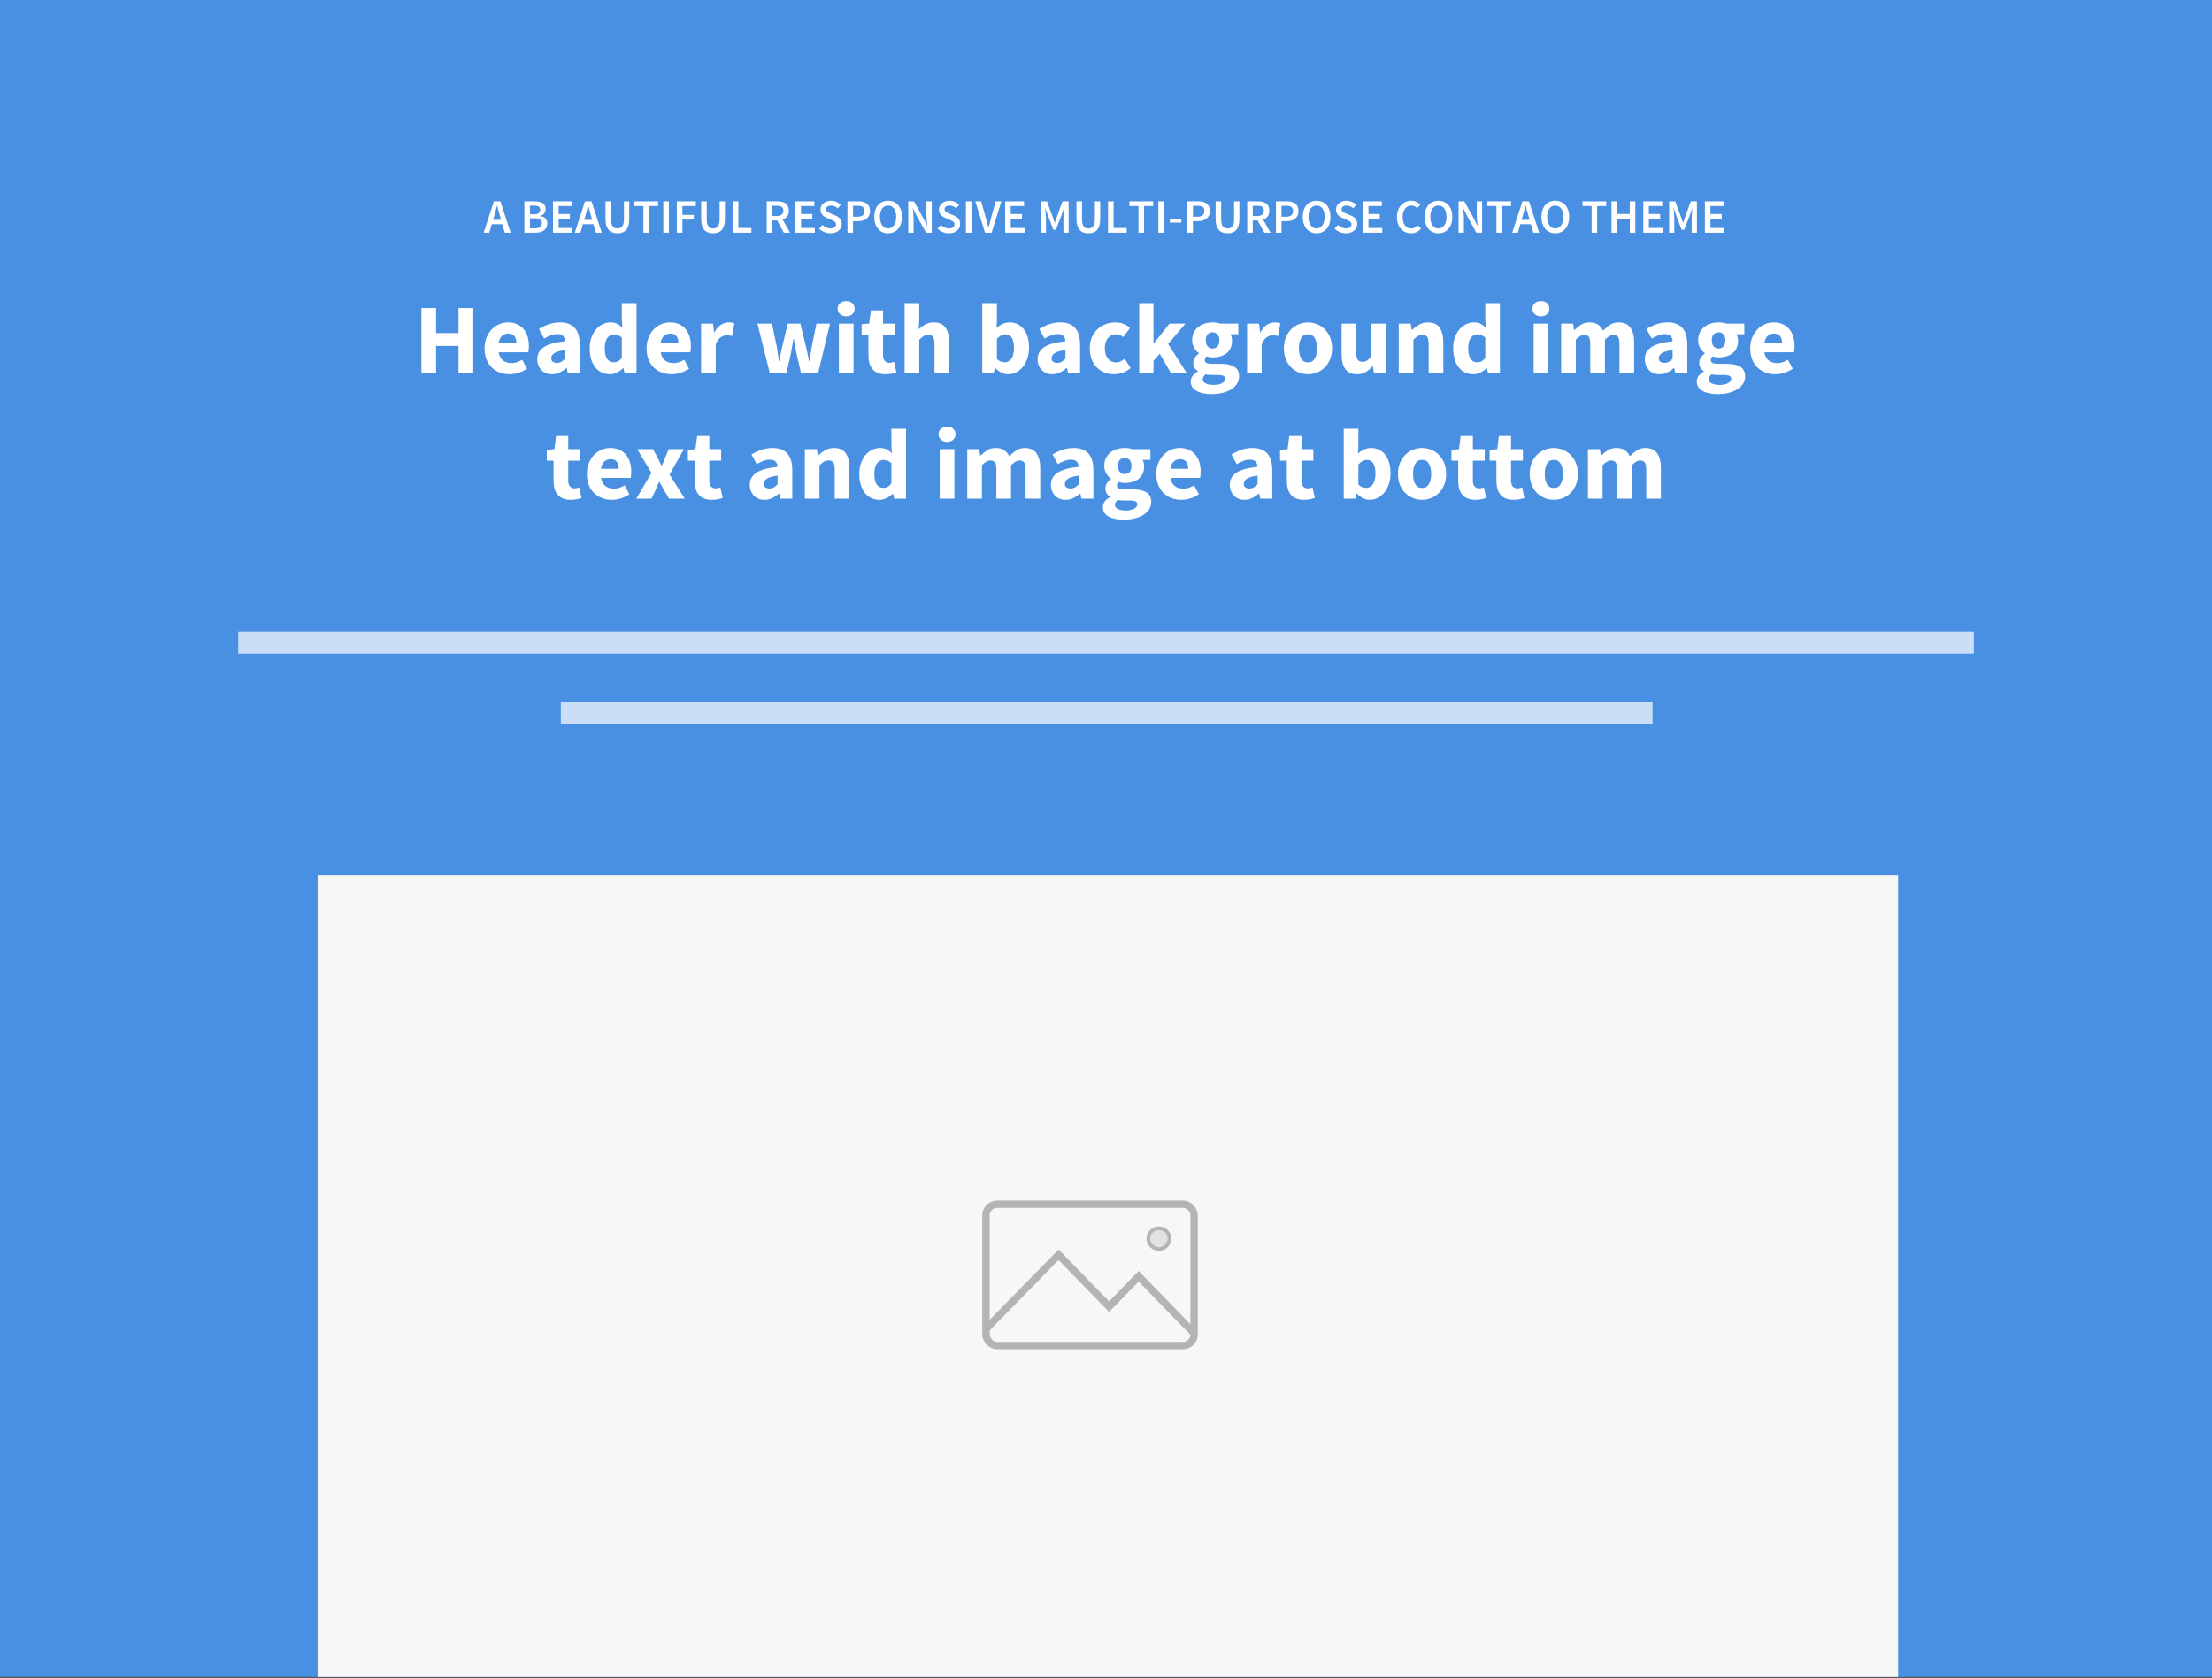
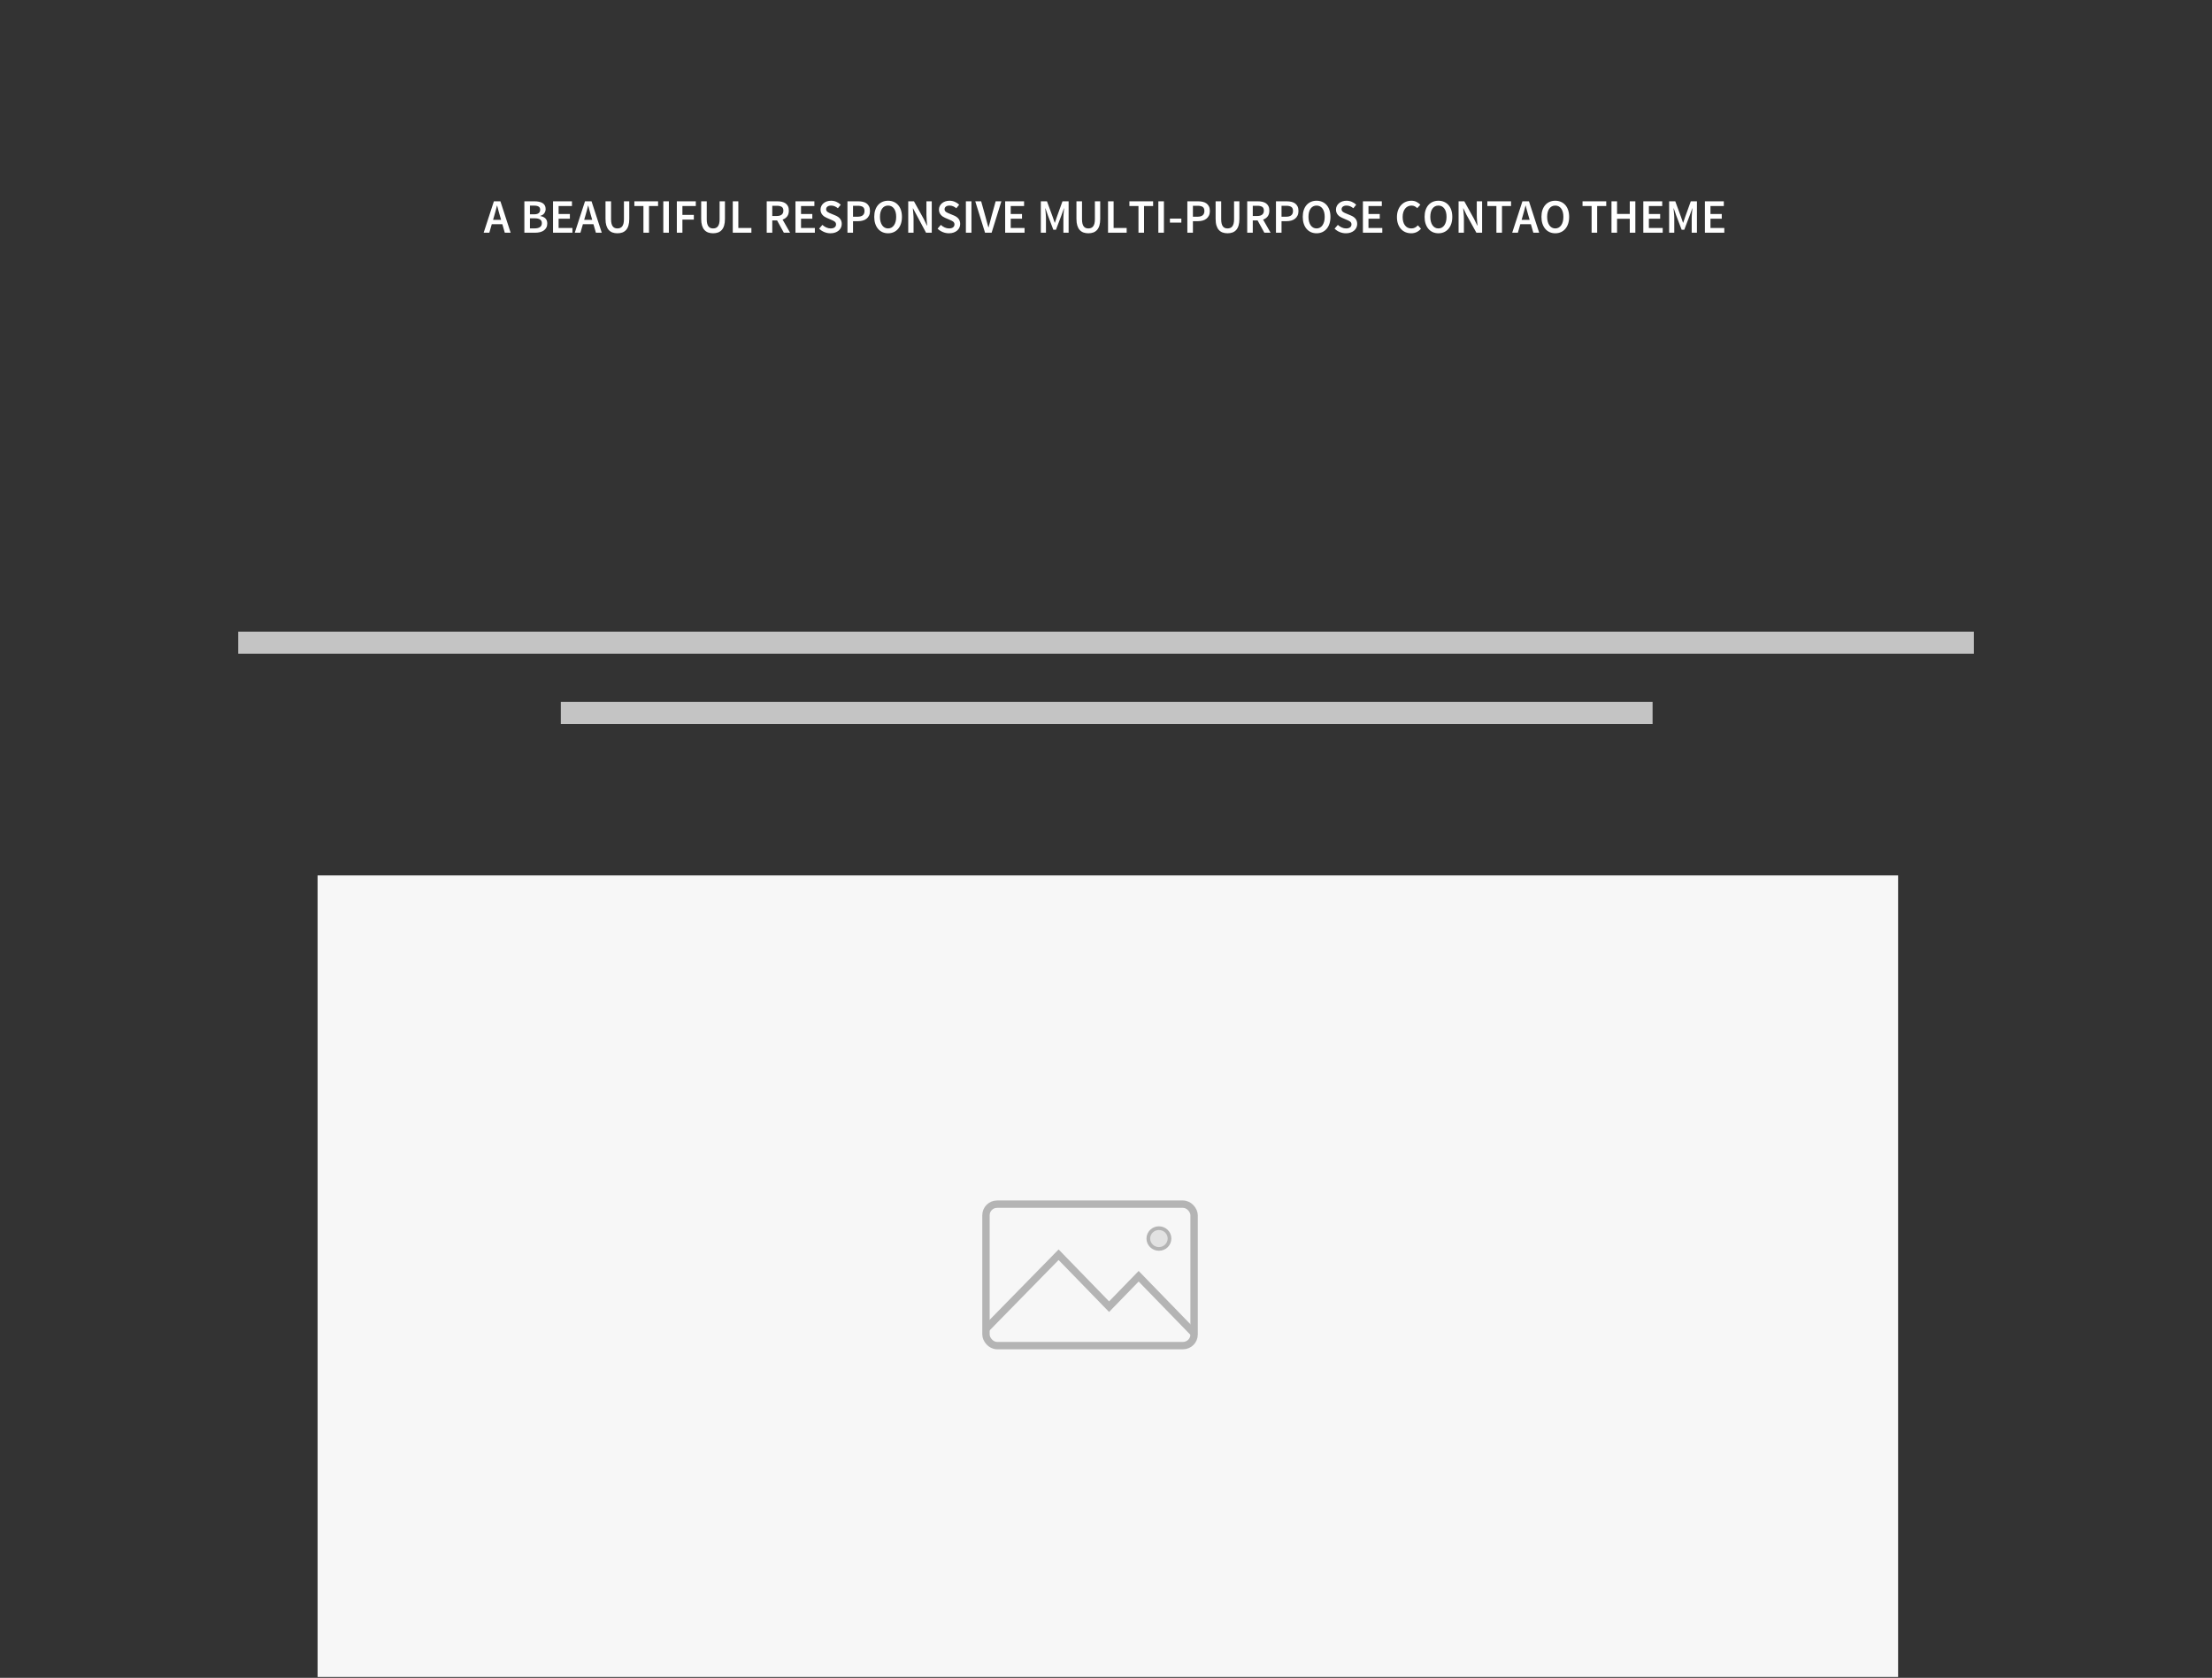
<svg xmlns="http://www.w3.org/2000/svg" width="600px" height="455px" viewBox="0 0 600 455" version="1.1">
  <rect x="0" y="0" width="600" height="455" fill="#333333" stroke="none" />
  <title>headerimages14</title>
  <desc>Created with Sketch.</desc>
  <defs />
  <g id="Page-1" stroke="none" stroke-width="1" fill="none" fill-rule="evenodd">
    <g id="14">
-       <rect id="Rectangle-6" fill="#4990E2" x="0" y="0" width="600" height="454.758" />
-       <path d="M135.92,59.615 L135.62,58.574 C135.481,58.122 135.349,57.658 135.223,57.18 C135.097,56.703 134.973,56.23 134.852,55.761 L134.8,55.761 C134.678,56.238 134.557,56.714 134.435,57.187 C134.314,57.66 134.183,58.122 134.044,58.574 L133.745,59.615 L135.92,59.615 Z M136.258,60.8 L133.393,60.8 L132.729,63.105 L131.193,63.105 L133.966,54.589 L135.737,54.589 L138.511,63.105 L136.922,63.105 L136.258,60.8 Z M142.235,54.589 L144.957,54.589 C145.399,54.589 145.805,54.626 146.174,54.7 C146.543,54.773 146.864,54.891 147.138,55.051 C147.411,55.212 147.624,55.427 147.776,55.696 C147.928,55.965 148.004,56.295 148.004,56.685 C148.004,57.093 147.884,57.471 147.646,57.818 C147.407,58.166 147.04,58.404 146.545,58.535 L146.545,58.587 C147.162,58.691 147.633,58.91 147.958,59.244 C148.284,59.578 148.446,60.032 148.446,60.605 C148.446,61.03 148.364,61.399 148.199,61.712 C148.034,62.024 147.806,62.285 147.515,62.493 C147.225,62.702 146.879,62.856 146.48,62.955 C146.081,63.055 145.647,63.105 145.178,63.105 L142.235,63.105 L142.235,54.589 Z M144.826,58.118 C145.425,58.118 145.857,58.009 146.122,57.792 C146.387,57.575 146.519,57.267 146.519,56.868 C146.519,56.477 146.38,56.195 146.103,56.021 C145.825,55.848 145.408,55.761 144.852,55.761 L143.746,55.761 L143.746,58.118 L144.826,58.118 Z M145.022,61.933 C145.647,61.933 146.129,61.816 146.467,61.582 C146.806,61.347 146.975,60.987 146.975,60.501 C146.975,60.058 146.81,59.73 146.48,59.518 C146.15,59.305 145.664,59.199 145.022,59.199 L143.746,59.199 L143.746,61.933 L145.022,61.933 Z M150.009,54.589 L155.14,54.589 L155.14,55.865 L151.52,55.865 L151.52,58.04 L154.58,58.04 L154.58,59.316 L151.52,59.316 L151.52,61.829 L155.27,61.829 L155.27,63.105 L150.009,63.105 L150.009,54.589 Z M160.635,59.615 L160.335,58.574 C160.196,58.122 160.064,57.658 159.938,57.18 C159.812,56.703 159.688,56.23 159.567,55.761 L159.515,55.761 C159.393,56.238 159.272,56.714 159.15,57.187 C159.029,57.66 158.898,58.122 158.76,58.574 L158.46,59.615 L160.635,59.615 Z M160.973,60.8 L158.109,60.8 L157.444,63.105 L155.908,63.105 L158.681,54.589 L160.452,54.589 L163.226,63.105 L161.637,63.105 L160.973,60.8 Z M164.242,54.589 L165.752,54.589 L165.752,59.485 C165.752,59.945 165.793,60.334 165.876,60.651 C165.958,60.967 166.076,61.221 166.228,61.412 C166.379,61.603 166.56,61.74 166.768,61.823 C166.976,61.905 167.211,61.946 167.471,61.946 C167.732,61.946 167.97,61.905 168.187,61.823 C168.404,61.74 168.591,61.603 168.747,61.412 C168.904,61.221 169.025,60.967 169.112,60.651 C169.199,60.334 169.242,59.945 169.242,59.485 L169.242,54.589 L170.687,54.589 L170.687,59.368 C170.687,60.071 170.614,60.668 170.466,61.158 C170.319,61.649 170.104,62.05 169.822,62.363 C169.539,62.675 169.201,62.903 168.806,63.047 C168.411,63.19 167.966,63.261 167.471,63.261 C166.976,63.261 166.531,63.19 166.136,63.047 C165.741,62.903 165.403,62.675 165.121,62.363 C164.839,62.05 164.622,61.649 164.47,61.158 C164.318,60.668 164.242,60.071 164.242,59.368 L164.242,54.589 Z M174.529,55.865 L172.068,55.865 L172.068,54.589 L178.501,54.589 L178.501,55.865 L176.039,55.865 L176.039,63.105 L174.529,63.105 L174.529,55.865 Z M179.92,54.589 L181.43,54.589 L181.43,63.105 L179.92,63.105 L179.92,54.589 Z M183.592,54.589 L188.736,54.589 L188.736,55.865 L185.103,55.865 L185.103,58.274 L188.202,58.274 L188.202,59.55 L185.103,59.55 L185.103,63.105 L183.592,63.105 L183.592,54.589 Z M190.194,54.589 L191.705,54.589 L191.705,59.485 C191.705,59.945 191.746,60.334 191.828,60.651 C191.911,60.967 192.028,61.221 192.18,61.412 C192.332,61.603 192.512,61.74 192.72,61.823 C192.929,61.905 193.163,61.946 193.423,61.946 C193.684,61.946 193.923,61.905 194.14,61.823 C194.357,61.74 194.543,61.603 194.699,61.412 C194.856,61.221 194.977,60.967 195.064,60.651 C195.151,60.334 195.194,59.945 195.194,59.485 L195.194,54.589 L196.64,54.589 L196.64,59.368 C196.64,60.071 196.566,60.668 196.418,61.158 C196.271,61.649 196.056,62.05 195.774,62.363 C195.492,62.675 195.153,62.903 194.758,63.047 C194.363,63.19 193.918,63.261 193.423,63.261 C192.929,63.261 192.484,63.19 192.089,63.047 C191.694,62.903 191.355,62.675 191.073,62.363 C190.791,62.05 190.574,61.649 190.422,61.158 C190.27,60.668 190.194,60.071 190.194,59.368 L190.194,54.589 Z M198.762,54.589 L200.273,54.589 L200.273,61.829 L203.815,61.829 L203.815,63.105 L198.762,63.105 L198.762,54.589 Z M209.479,58.574 L210.69,58.574 C211.272,58.574 211.717,58.452 212.025,58.209 C212.333,57.966 212.487,57.601 212.487,57.115 C212.487,56.62 212.333,56.277 212.025,56.086 C211.717,55.895 211.272,55.8 210.69,55.8 L209.479,55.8 L209.479,58.574 Z M212.617,63.105 L210.781,59.772 L209.479,59.772 L209.479,63.105 L207.969,63.105 L207.969,54.589 L210.846,54.589 C211.289,54.589 211.702,54.632 212.083,54.719 C212.465,54.806 212.795,54.947 213.073,55.142 C213.351,55.338 213.57,55.596 213.731,55.917 C213.891,56.238 213.972,56.638 213.972,57.115 C213.972,57.766 213.818,58.291 213.509,58.691 C213.201,59.09 212.791,59.377 212.279,59.55 L214.31,63.105 L212.617,63.105 Z M215.769,54.589 L220.899,54.589 L220.899,55.865 L217.279,55.865 L217.279,58.04 L220.339,58.04 L220.339,59.316 L217.279,59.316 L217.279,61.829 L221.029,61.829 L221.029,63.105 L215.769,63.105 L215.769,54.589 Z M223.074,60.983 C223.378,61.269 223.725,61.501 224.116,61.679 C224.506,61.857 224.897,61.946 225.287,61.946 C225.774,61.946 226.143,61.846 226.394,61.647 C226.646,61.447 226.772,61.182 226.772,60.852 C226.772,60.679 226.739,60.531 226.674,60.41 C226.609,60.288 226.518,60.182 226.401,60.091 C226.284,59.999 226.145,59.915 225.984,59.837 C225.824,59.759 225.648,59.68 225.457,59.602 L224.285,59.094 C224.076,59.008 223.87,58.899 223.666,58.769 C223.462,58.639 223.278,58.482 223.113,58.3 C222.948,58.118 222.816,57.905 222.716,57.662 C222.616,57.419 222.566,57.141 222.566,56.829 C222.566,56.49 222.638,56.175 222.781,55.885 C222.924,55.594 223.122,55.34 223.373,55.123 C223.625,54.906 223.927,54.737 224.278,54.615 C224.63,54.493 225.014,54.433 225.431,54.433 C225.926,54.433 226.403,54.53 226.863,54.726 C227.323,54.921 227.718,55.184 228.048,55.514 L227.28,56.477 C227.002,56.251 226.716,56.073 226.42,55.943 C226.125,55.813 225.795,55.748 225.431,55.748 C225.023,55.748 224.697,55.837 224.454,56.015 C224.211,56.193 224.089,56.438 224.089,56.751 C224.089,56.916 224.126,57.057 224.2,57.174 C224.274,57.291 224.374,57.395 224.5,57.486 C224.626,57.577 224.771,57.66 224.936,57.734 C225.101,57.808 225.27,57.879 225.444,57.949 L226.603,58.43 C226.854,58.535 227.084,58.656 227.293,58.795 C227.501,58.934 227.681,59.094 227.833,59.277 C227.985,59.459 228.105,59.67 228.191,59.908 C228.278,60.147 228.322,60.423 228.322,60.735 C228.322,61.082 228.252,61.408 228.113,61.712 C227.974,62.016 227.772,62.283 227.508,62.513 C227.243,62.743 226.922,62.925 226.544,63.06 C226.166,63.194 225.739,63.261 225.261,63.261 C224.688,63.261 224.135,63.153 223.601,62.936 C223.067,62.719 222.596,62.411 222.188,62.011 L223.074,60.983 Z M229.871,54.589 L232.736,54.589 C233.205,54.589 233.637,54.632 234.032,54.719 C234.427,54.806 234.767,54.954 235.054,55.162 C235.34,55.37 235.566,55.642 235.731,55.976 C235.896,56.31 235.978,56.725 235.978,57.219 C235.978,57.688 235.896,58.096 235.731,58.443 C235.566,58.791 235.338,59.079 235.047,59.309 C234.756,59.539 234.414,59.709 234.019,59.817 C233.624,59.926 233.196,59.98 232.736,59.98 L231.382,59.98 L231.382,63.105 L229.871,63.105 L229.871,54.589 Z M232.619,58.769 C233.869,58.769 234.494,58.252 234.494,57.219 C234.494,56.681 234.338,56.31 234.025,56.106 C233.713,55.902 233.244,55.8 232.619,55.8 L231.382,55.8 L231.382,58.769 L232.619,58.769 Z M240.887,63.261 C240.332,63.261 239.824,63.159 239.364,62.955 C238.904,62.751 238.509,62.456 238.179,62.07 C237.849,61.684 237.593,61.217 237.411,60.67 C237.228,60.123 237.137,59.503 237.137,58.808 C237.137,58.122 237.228,57.508 237.411,56.965 C237.593,56.423 237.849,55.965 238.179,55.592 C238.509,55.218 238.904,54.932 239.364,54.732 C239.824,54.533 240.332,54.433 240.887,54.433 C241.443,54.433 241.951,54.533 242.411,54.732 C242.871,54.932 243.268,55.218 243.603,55.592 C243.937,55.965 244.195,56.423 244.377,56.965 C244.56,57.508 244.651,58.122 244.651,58.808 C244.651,59.503 244.56,60.123 244.377,60.67 C244.195,61.217 243.937,61.684 243.603,62.07 C243.268,62.456 242.871,62.751 242.411,62.955 C241.951,63.159 241.443,63.261 240.887,63.261 Z M240.887,61.946 C241.226,61.946 241.53,61.872 241.799,61.725 C242.068,61.577 242.298,61.367 242.489,61.093 C242.68,60.82 242.828,60.49 242.932,60.104 C243.036,59.717 243.088,59.285 243.088,58.808 C243.088,57.853 242.891,57.104 242.496,56.562 C242.101,56.019 241.565,55.748 240.887,55.748 C240.21,55.748 239.674,56.019 239.279,56.562 C238.884,57.104 238.687,57.853 238.687,58.808 C238.687,59.285 238.739,59.717 238.843,60.104 C238.947,60.49 239.095,60.82 239.286,61.093 C239.477,61.367 239.707,61.577 239.976,61.725 C240.245,61.872 240.549,61.946 240.887,61.946 Z M246.357,54.589 L247.906,54.589 L250.563,59.381 L251.435,61.191 L251.487,61.191 C251.452,60.748 251.411,60.273 251.363,59.765 C251.316,59.257 251.292,58.765 251.292,58.287 L251.292,54.589 L252.737,54.589 L252.737,63.105 L251.188,63.105 L248.531,58.313 L247.659,56.503 L247.607,56.503 C247.641,56.955 247.683,57.428 247.73,57.923 C247.778,58.417 247.802,58.904 247.802,59.381 L247.802,63.105 L246.357,63.105 L246.357,54.589 Z M255.198,60.983 C255.502,61.269 255.849,61.501 256.24,61.679 C256.631,61.857 257.021,61.946 257.412,61.946 C257.898,61.946 258.267,61.846 258.519,61.647 C258.771,61.447 258.896,61.182 258.896,60.852 C258.896,60.679 258.864,60.531 258.799,60.41 C258.734,60.288 258.643,60.182 258.525,60.091 C258.408,59.999 258.269,59.915 258.109,59.837 C257.948,59.759 257.772,59.68 257.581,59.602 L256.409,59.094 C256.201,59.008 255.995,58.899 255.791,58.769 C255.587,58.639 255.402,58.482 255.237,58.3 C255.072,58.118 254.94,57.905 254.84,57.662 C254.74,57.419 254.69,57.141 254.69,56.829 C254.69,56.49 254.762,56.175 254.905,55.885 C255.049,55.594 255.246,55.34 255.498,55.123 C255.75,54.906 256.051,54.737 256.403,54.615 C256.754,54.493 257.139,54.433 257.555,54.433 C258.05,54.433 258.528,54.53 258.988,54.726 C259.448,54.921 259.843,55.184 260.173,55.514 L259.404,56.477 C259.127,56.251 258.84,56.073 258.545,55.943 C258.25,55.813 257.92,55.748 257.555,55.748 C257.147,55.748 256.822,55.837 256.579,56.015 C256.336,56.193 256.214,56.438 256.214,56.751 C256.214,56.916 256.251,57.057 256.325,57.174 C256.398,57.291 256.498,57.395 256.624,57.486 C256.75,57.577 256.895,57.66 257.06,57.734 C257.225,57.808 257.395,57.879 257.568,57.949 L258.727,58.43 C258.979,58.535 259.209,58.656 259.417,58.795 C259.626,58.934 259.806,59.094 259.958,59.277 C260.11,59.459 260.229,59.67 260.316,59.908 C260.403,60.147 260.446,60.423 260.446,60.735 C260.446,61.082 260.377,61.408 260.238,61.712 C260.099,62.016 259.897,62.283 259.632,62.513 C259.367,62.743 259.046,62.925 258.669,63.06 C258.291,63.194 257.863,63.261 257.386,63.261 C256.813,63.261 256.26,63.153 255.726,62.936 C255.192,62.719 254.721,62.411 254.313,62.011 L255.198,60.983 Z M261.996,54.589 L263.506,54.589 L263.506,63.105 L261.996,63.105 L261.996,54.589 Z M264.535,54.589 L266.137,54.589 L267.335,58.873 C267.473,59.359 267.597,59.819 267.706,60.253 C267.814,60.687 267.942,61.152 268.09,61.647 L268.142,61.647 C268.289,61.152 268.418,60.687 268.526,60.253 C268.635,59.819 268.754,59.359 268.884,58.873 L270.069,54.589 L271.619,54.589 L268.975,63.105 L267.191,63.105 L264.535,54.589 Z M272.647,54.589 L277.778,54.589 L277.778,55.865 L274.158,55.865 L274.158,58.04 L277.218,58.04 L277.218,59.316 L274.158,59.316 L274.158,61.829 L277.908,61.829 L277.908,63.105 L272.647,63.105 L272.647,54.589 Z M282.323,54.589 L283.989,54.589 L285.526,58.782 L286.086,60.397 L286.138,60.397 L286.685,58.782 L288.195,54.589 L289.862,54.589 L289.862,63.105 L288.443,63.105 L288.443,59.212 C288.443,59.012 288.449,58.795 288.462,58.561 C288.475,58.326 288.49,58.09 288.508,57.851 C288.525,57.612 288.547,57.378 288.573,57.148 C288.599,56.918 288.621,56.703 288.638,56.503 L288.586,56.503 L287.896,58.443 L286.424,62.311 L285.721,62.311 L284.25,58.443 L283.573,56.503 L283.521,56.503 C283.538,56.703 283.557,56.918 283.579,57.148 C283.601,57.378 283.623,57.612 283.644,57.851 C283.666,58.09 283.683,58.326 283.696,58.561 C283.709,58.795 283.716,59.012 283.716,59.212 L283.716,63.105 L282.323,63.105 L282.323,54.589 Z M291.985,54.589 L293.495,54.589 L293.495,59.485 C293.495,59.945 293.536,60.334 293.619,60.651 C293.701,60.967 293.819,61.221 293.97,61.412 C294.122,61.603 294.303,61.74 294.511,61.823 C294.719,61.905 294.954,61.946 295.214,61.946 C295.474,61.946 295.713,61.905 295.93,61.823 C296.147,61.74 296.334,61.603 296.49,61.412 C296.646,61.221 296.768,60.967 296.855,60.651 C296.942,60.334 296.985,59.945 296.985,59.485 L296.985,54.589 L298.43,54.589 L298.43,59.368 C298.43,60.071 298.357,60.668 298.209,61.158 C298.061,61.649 297.847,62.05 297.564,62.363 C297.282,62.675 296.944,62.903 296.549,63.047 C296.154,63.19 295.709,63.261 295.214,63.261 C294.719,63.261 294.274,63.19 293.879,63.047 C293.484,62.903 293.146,62.675 292.864,62.363 C292.581,62.05 292.364,61.649 292.213,61.158 C292.061,60.668 291.985,60.071 291.985,59.368 L291.985,54.589 Z M300.553,54.589 L302.063,54.589 L302.063,61.829 L305.605,61.829 L305.605,63.105 L300.553,63.105 L300.553,54.589 Z M308.809,55.865 L306.348,55.865 L306.348,54.589 L312.78,54.589 L312.78,55.865 L310.319,55.865 L310.319,63.105 L308.809,63.105 L308.809,55.865 Z M314.2,54.589 L315.71,54.589 L315.71,63.105 L314.2,63.105 L314.2,54.589 Z M317.338,59.277 L320.437,59.277 L320.437,60.371 L317.338,60.371 L317.338,59.277 Z M322.065,54.589 L324.93,54.589 C325.398,54.589 325.83,54.632 326.225,54.719 C326.62,54.806 326.961,54.954 327.247,55.162 C327.534,55.37 327.76,55.642 327.925,55.976 C328.089,56.31 328.172,56.725 328.172,57.219 C328.172,57.688 328.089,58.096 327.925,58.443 C327.76,58.791 327.532,59.079 327.241,59.309 C326.95,59.539 326.607,59.709 326.212,59.817 C325.817,59.926 325.39,59.98 324.93,59.98 L323.575,59.98 L323.575,63.105 L322.065,63.105 L322.065,54.589 Z M324.812,58.769 C326.062,58.769 326.687,58.252 326.687,57.219 C326.687,56.681 326.531,56.31 326.219,56.106 C325.906,55.902 325.437,55.8 324.812,55.8 L323.575,55.8 L323.575,58.769 L324.812,58.769 Z M329.735,54.589 L331.245,54.589 L331.245,59.485 C331.245,59.945 331.286,60.334 331.369,60.651 C331.451,60.967 331.568,61.221 331.72,61.412 C331.872,61.603 332.052,61.74 332.261,61.823 C332.469,61.905 332.704,61.946 332.964,61.946 C333.224,61.946 333.463,61.905 333.68,61.823 C333.897,61.74 334.084,61.603 334.24,61.412 C334.396,61.221 334.518,60.967 334.605,60.651 C334.691,60.334 334.735,59.945 334.735,59.485 L334.735,54.589 L336.18,54.589 L336.18,59.368 C336.18,60.071 336.107,60.668 335.959,61.158 C335.811,61.649 335.596,62.05 335.314,62.363 C335.032,62.675 334.694,62.903 334.299,63.047 C333.904,63.19 333.459,63.261 332.964,63.261 C332.469,63.261 332.024,63.19 331.629,63.047 C331.234,62.903 330.896,62.675 330.614,62.363 C330.331,62.05 330.114,61.649 329.962,61.158 C329.811,60.668 329.735,60.071 329.735,59.368 L329.735,54.589 Z M339.813,58.574 L341.024,58.574 C341.606,58.574 342.051,58.452 342.359,58.209 C342.667,57.966 342.821,57.601 342.821,57.115 C342.821,56.62 342.667,56.277 342.359,56.086 C342.051,55.895 341.606,55.8 341.024,55.8 L339.813,55.8 L339.813,58.574 Z M342.952,63.105 L341.116,59.772 L339.813,59.772 L339.813,63.105 L338.303,63.105 L338.303,54.589 L341.181,54.589 C341.623,54.589 342.036,54.632 342.418,54.719 C342.8,54.806 343.13,54.947 343.407,55.142 C343.685,55.338 343.904,55.596 344.065,55.917 C344.226,56.238 344.306,56.638 344.306,57.115 C344.306,57.766 344.152,58.291 343.844,58.691 C343.535,59.09 343.125,59.377 342.613,59.55 L344.644,63.105 L342.952,63.105 Z M346.103,54.589 L348.968,54.589 C349.436,54.589 349.868,54.632 350.263,54.719 C350.658,54.806 350.999,54.954 351.285,55.162 C351.572,55.37 351.798,55.642 351.963,55.976 C352.128,56.31 352.21,56.725 352.21,57.219 C352.21,57.688 352.128,58.096 351.963,58.443 C351.798,58.791 351.57,59.079 351.279,59.309 C350.988,59.539 350.645,59.709 350.25,59.817 C349.855,59.926 349.428,59.98 348.968,59.98 L347.613,59.98 L347.613,63.105 L346.103,63.105 L346.103,54.589 Z M348.85,58.769 C350.101,58.769 350.726,58.252 350.726,57.219 C350.726,56.681 350.569,56.31 350.257,56.106 C349.944,55.902 349.475,55.8 348.85,55.8 L347.613,55.8 L347.613,58.769 L348.85,58.769 Z M357.119,63.261 C356.564,63.261 356.056,63.159 355.596,62.955 C355.136,62.751 354.741,62.456 354.411,62.07 C354.081,61.684 353.825,61.217 353.642,60.67 C353.46,60.123 353.369,59.503 353.369,58.808 C353.369,58.122 353.46,57.508 353.642,56.965 C353.825,56.423 354.081,55.965 354.411,55.592 C354.741,55.218 355.136,54.932 355.596,54.732 C356.056,54.533 356.564,54.433 357.119,54.433 C357.675,54.433 358.183,54.533 358.643,54.732 C359.103,54.932 359.5,55.218 359.834,55.592 C360.168,55.965 360.427,56.423 360.609,56.965 C360.791,57.508 360.882,58.122 360.882,58.808 C360.882,59.503 360.791,60.123 360.609,60.67 C360.427,61.217 360.168,61.684 359.834,62.07 C359.5,62.456 359.103,62.751 358.643,62.955 C358.183,63.159 357.675,63.261 357.119,63.261 Z M357.119,61.946 C357.458,61.946 357.762,61.872 358.031,61.725 C358.3,61.577 358.53,61.367 358.721,61.093 C358.912,60.82 359.059,60.49 359.164,60.104 C359.268,59.717 359.32,59.285 359.32,58.808 C359.32,57.853 359.122,57.104 358.727,56.562 C358.332,56.019 357.796,55.748 357.119,55.748 C356.442,55.748 355.906,56.019 355.511,56.562 C355.116,57.104 354.919,57.853 354.919,58.808 C354.919,59.285 354.971,59.717 355.075,60.104 C355.179,60.49 355.327,60.82 355.518,61.093 C355.709,61.367 355.939,61.577 356.208,61.725 C356.477,61.872 356.781,61.946 357.119,61.946 Z M362.888,60.983 C363.192,61.269 363.539,61.501 363.93,61.679 C364.32,61.857 364.711,61.946 365.102,61.946 C365.588,61.946 365.957,61.846 366.208,61.647 C366.46,61.447 366.586,61.182 366.586,60.852 C366.586,60.679 366.553,60.531 366.488,60.41 C366.423,60.288 366.332,60.182 366.215,60.091 C366.098,59.999 365.959,59.915 365.798,59.837 C365.638,59.759 365.462,59.68 365.271,59.602 L364.099,59.094 C363.89,59.008 363.684,58.899 363.48,58.769 C363.276,58.639 363.092,58.482 362.927,58.3 C362.762,58.118 362.63,57.905 362.53,57.662 C362.43,57.419 362.38,57.141 362.38,56.829 C362.38,56.49 362.452,56.175 362.595,55.885 C362.738,55.594 362.936,55.34 363.187,55.123 C363.439,54.906 363.741,54.737 364.092,54.615 C364.444,54.493 364.828,54.433 365.245,54.433 C365.74,54.433 366.217,54.53 366.677,54.726 C367.137,54.921 367.532,55.184 367.862,55.514 L367.094,56.477 C366.816,56.251 366.53,56.073 366.234,55.943 C365.939,55.813 365.609,55.748 365.245,55.748 C364.837,55.748 364.511,55.837 364.268,56.015 C364.025,56.193 363.904,56.438 363.904,56.751 C363.904,56.916 363.94,57.057 364.014,57.174 C364.088,57.291 364.188,57.395 364.314,57.486 C364.44,57.577 364.585,57.66 364.75,57.734 C364.915,57.808 365.084,57.879 365.258,57.949 L366.417,58.43 C366.668,58.535 366.898,58.656 367.107,58.795 C367.315,58.934 367.495,59.094 367.647,59.277 C367.799,59.459 367.919,59.67 368.005,59.908 C368.092,60.147 368.136,60.423 368.136,60.735 C368.136,61.082 368.066,61.408 367.927,61.712 C367.788,62.016 367.586,62.283 367.322,62.513 C367.057,62.743 366.736,62.925 366.358,63.06 C365.98,63.194 365.553,63.261 365.075,63.261 C364.503,63.261 363.949,63.153 363.415,62.936 C362.881,62.719 362.41,62.411 362.002,62.011 L362.888,60.983 Z M369.685,54.589 L374.816,54.589 L374.816,55.865 L371.196,55.865 L371.196,58.04 L374.256,58.04 L374.256,59.316 L371.196,59.316 L371.196,61.829 L374.946,61.829 L374.946,63.105 L369.685,63.105 L369.685,54.589 Z M378.918,58.873 C378.918,58.179 379.02,57.556 379.224,57.005 C379.428,56.453 379.708,55.987 380.063,55.605 C380.419,55.223 380.836,54.932 381.314,54.732 C381.791,54.533 382.303,54.433 382.85,54.433 C383.371,54.433 383.838,54.541 384.25,54.758 C384.662,54.975 385.003,55.227 385.272,55.514 L384.426,56.451 C384.209,56.234 383.976,56.063 383.729,55.937 C383.482,55.811 383.193,55.748 382.863,55.748 C382.507,55.748 382.184,55.82 381.893,55.963 C381.602,56.106 381.35,56.31 381.138,56.575 C380.925,56.84 380.76,57.163 380.643,57.545 C380.526,57.927 380.467,58.357 380.467,58.834 C380.467,59.806 380.678,60.568 381.099,61.119 C381.52,61.671 382.09,61.946 382.811,61.946 C383.193,61.946 383.525,61.872 383.807,61.725 C384.089,61.577 384.352,61.369 384.595,61.1 L385.441,62.024 C385.094,62.424 384.699,62.73 384.256,62.942 C383.814,63.155 383.323,63.261 382.785,63.261 C382.238,63.261 381.73,63.166 381.261,62.975 C380.793,62.784 380.385,62.502 380.037,62.129 C379.69,61.755 379.417,61.295 379.217,60.748 C379.017,60.201 378.918,59.576 378.918,58.873 Z M390.168,63.261 C389.613,63.261 389.105,63.159 388.645,62.955 C388.185,62.751 387.79,62.456 387.46,62.07 C387.13,61.684 386.874,61.217 386.691,60.67 C386.509,60.123 386.418,59.503 386.418,58.808 C386.418,58.122 386.509,57.508 386.691,56.965 C386.874,56.423 387.13,55.965 387.46,55.592 C387.79,55.218 388.185,54.932 388.645,54.732 C389.105,54.533 389.613,54.433 390.168,54.433 C390.724,54.433 391.232,54.533 391.692,54.732 C392.152,54.932 392.549,55.218 392.883,55.592 C393.218,55.965 393.476,56.423 393.658,56.965 C393.84,57.508 393.932,58.122 393.932,58.808 C393.932,59.503 393.84,60.123 393.658,60.67 C393.476,61.217 393.218,61.684 392.883,62.07 C392.549,62.456 392.152,62.751 391.692,62.955 C391.232,63.159 390.724,63.261 390.168,63.261 Z M390.168,61.946 C390.507,61.946 390.811,61.872 391.08,61.725 C391.349,61.577 391.579,61.367 391.77,61.093 C391.961,60.82 392.109,60.49 392.213,60.104 C392.317,59.717 392.369,59.285 392.369,58.808 C392.369,57.853 392.171,57.104 391.776,56.562 C391.381,56.019 390.845,55.748 390.168,55.748 C389.491,55.748 388.955,56.019 388.56,56.562 C388.165,57.104 387.968,57.853 387.968,58.808 C387.968,59.285 388.02,59.717 388.124,60.104 C388.228,60.49 388.376,60.82 388.567,61.093 C388.758,61.367 388.988,61.577 389.257,61.725 C389.526,61.872 389.83,61.946 390.168,61.946 Z M395.637,54.589 L397.187,54.589 L399.843,59.381 L400.716,61.191 L400.768,61.191 C400.733,60.748 400.692,60.273 400.644,59.765 C400.596,59.257 400.573,58.765 400.573,58.287 L400.573,54.589 L402.018,54.589 L402.018,63.105 L400.468,63.105 L397.812,58.313 L396.94,56.503 L396.887,56.503 C396.922,56.955 396.963,57.428 397.011,57.923 C397.059,58.417 397.083,58.904 397.083,59.381 L397.083,63.105 L395.637,63.105 L395.637,54.589 Z M405.898,55.865 L403.437,55.865 L403.437,54.589 L409.87,54.589 L409.87,55.865 L407.409,55.865 L407.409,63.105 L405.898,63.105 L405.898,55.865 Z M414.91,59.615 L414.61,58.574 C414.471,58.122 414.339,57.658 414.213,57.18 C414.087,56.703 413.963,56.23 413.842,55.761 L413.79,55.761 C413.668,56.238 413.547,56.714 413.425,57.187 C413.304,57.66 413.173,58.122 413.034,58.574 L412.735,59.615 L414.91,59.615 Z M415.248,60.8 L412.383,60.8 L411.719,63.105 L410.183,63.105 L412.956,54.589 L414.727,54.589 L417.501,63.105 L415.912,63.105 L415.248,60.8 Z M421.863,63.261 C421.308,63.261 420.8,63.159 420.34,62.955 C419.879,62.751 419.484,62.456 419.155,62.07 C418.825,61.684 418.569,61.217 418.386,60.67 C418.204,60.123 418.113,59.503 418.113,58.808 C418.113,58.122 418.204,57.508 418.386,56.965 C418.569,56.423 418.825,55.965 419.155,55.592 C419.484,55.218 419.879,54.932 420.34,54.732 C420.8,54.533 421.308,54.433 421.863,54.433 C422.419,54.433 422.927,54.533 423.387,54.732 C423.847,54.932 424.244,55.218 424.578,55.592 C424.912,55.965 425.171,56.423 425.353,56.965 C425.535,57.508 425.626,58.122 425.626,58.808 C425.626,59.503 425.535,60.123 425.353,60.67 C425.171,61.217 424.912,61.684 424.578,62.07 C424.244,62.456 423.847,62.751 423.387,62.955 C422.927,63.159 422.419,63.261 421.863,63.261 Z M421.863,61.946 C422.202,61.946 422.506,61.872 422.775,61.725 C423.044,61.577 423.274,61.367 423.465,61.093 C423.656,60.82 423.803,60.49 423.908,60.104 C424.012,59.717 424.064,59.285 424.064,58.808 C424.064,57.853 423.866,57.104 423.471,56.562 C423.076,56.019 422.54,55.748 421.863,55.748 C421.186,55.748 420.65,56.019 420.255,56.562 C419.86,57.104 419.662,57.853 419.662,58.808 C419.662,59.285 419.715,59.717 419.819,60.104 C419.923,60.49 420.07,60.82 420.261,61.093 C420.452,61.367 420.682,61.577 420.952,61.725 C421.221,61.872 421.525,61.946 421.863,61.946 Z M431.721,55.865 L429.259,55.865 L429.259,54.589 L435.692,54.589 L435.692,55.865 L433.231,55.865 L433.231,63.105 L431.721,63.105 L431.721,55.865 Z M437.112,54.589 L438.622,54.589 L438.622,58.014 L442.073,58.014 L442.073,54.589 L443.583,54.589 L443.583,63.105 L442.073,63.105 L442.073,59.329 L438.622,59.329 L438.622,63.105 L437.112,63.105 L437.112,54.589 Z M445.745,54.589 L450.875,54.589 L450.875,55.865 L447.255,55.865 L447.255,58.04 L450.316,58.04 L450.316,59.316 L447.255,59.316 L447.255,61.829 L451.006,61.829 L451.006,63.105 L445.745,63.105 L445.745,54.589 Z M452.751,54.589 L454.417,54.589 L455.954,58.782 L456.514,60.397 L456.566,60.397 L457.113,58.782 L458.623,54.589 L460.29,54.589 L460.29,63.105 L458.871,63.105 L458.871,59.212 C458.871,59.012 458.877,58.795 458.89,58.561 C458.903,58.326 458.919,58.09 458.936,57.851 C458.953,57.612 458.975,57.378 459.001,57.148 C459.027,56.918 459.049,56.703 459.066,56.503 L459.014,56.503 L458.324,58.443 L456.852,62.311 L456.149,62.311 L454.678,58.443 L454.001,56.503 L453.949,56.503 C453.966,56.703 453.985,56.918 454.007,57.148 C454.029,57.378 454.051,57.612 454.072,57.851 C454.094,58.09 454.111,58.326 454.124,58.561 C454.137,58.795 454.144,59.012 454.144,59.212 L454.144,63.105 L452.751,63.105 L452.751,54.589 Z M462.452,54.589 L467.582,54.589 L467.582,55.865 L463.962,55.865 L463.962,58.04 L467.022,58.04 L467.022,59.316 L463.962,59.316 L463.962,61.829 L467.713,61.829 L467.713,63.105 L462.452,63.105 L462.452,54.589 Z" id="A-BEAUTIFUL-RESPONSI" fill="#FFFFFF" />
-       <path d="M114.309,83.535 L118.284,83.535 L118.284,90.324 L124.369,90.324 L124.369,83.535 L128.372,83.535 L128.372,101.169 L124.369,101.169 L124.369,93.812 L118.284,93.812 L118.284,101.169 L114.309,101.169 L114.309,83.535 Z M131.428,94.461 C131.428,93.38 131.608,92.402 131.969,91.527 C132.33,90.653 132.803,89.913 133.389,89.309 C133.975,88.705 134.646,88.241 135.404,87.917 C136.161,87.592 136.945,87.43 137.757,87.43 C138.712,87.43 139.546,87.592 140.258,87.917 C140.97,88.241 141.565,88.692 142.043,89.269 C142.521,89.846 142.877,90.526 143.112,91.311 C143.346,92.095 143.463,92.947 143.463,93.866 C143.463,94.227 143.445,94.556 143.409,94.854 C143.373,95.151 143.337,95.381 143.301,95.543 L135.268,95.543 C135.449,96.571 135.85,97.315 136.472,97.774 C137.094,98.234 137.856,98.464 138.757,98.464 C139.713,98.464 140.677,98.167 141.651,97.572 L142.976,99.979 C142.291,100.447 141.529,100.817 140.691,101.087 C139.853,101.358 139.028,101.493 138.216,101.493 C137.261,101.493 136.368,101.335 135.539,101.02 C134.71,100.704 133.988,100.245 133.375,99.641 C132.762,99.037 132.284,98.302 131.942,97.436 C131.599,96.571 131.428,95.579 131.428,94.461 Z M140.082,93.082 C140.082,92.307 139.911,91.676 139.569,91.189 C139.226,90.702 138.649,90.459 137.838,90.459 C137.207,90.459 136.652,90.671 136.174,91.094 C135.697,91.518 135.386,92.181 135.241,93.082 L140.082,93.082 Z M145.735,97.436 C145.735,96.03 146.33,94.93 147.52,94.137 C148.71,93.344 150.63,92.812 153.28,92.541 C153.244,91.946 153.064,91.473 152.74,91.121 C152.415,90.77 151.892,90.594 151.171,90.594 C150.594,90.594 150.017,90.702 149.44,90.919 C148.863,91.135 148.25,91.432 147.601,91.811 L146.195,89.188 C147.06,88.665 147.966,88.241 148.913,87.917 C149.859,87.592 150.864,87.43 151.928,87.43 C153.659,87.43 154.98,87.921 155.89,88.904 C156.801,89.886 157.256,91.414 157.256,93.488 L157.256,101.169 L154.011,101.169 L153.713,99.789 L153.632,99.789 C153.055,100.294 152.447,100.704 151.807,101.02 C151.166,101.335 150.468,101.493 149.711,101.493 C149.097,101.493 148.548,101.389 148.061,101.182 C147.574,100.975 147.159,100.686 146.817,100.317 C146.474,99.947 146.208,99.519 146.019,99.032 C145.83,98.545 145.735,98.013 145.735,97.436 Z M149.521,97.139 C149.521,97.572 149.661,97.892 149.94,98.099 C150.22,98.306 150.594,98.41 151.063,98.41 C151.532,98.41 151.928,98.311 152.253,98.113 C152.577,97.914 152.92,97.635 153.28,97.274 L153.28,94.921 C151.856,95.12 150.873,95.408 150.333,95.787 C149.792,96.165 149.521,96.616 149.521,97.139 Z M159.961,94.461 C159.961,93.362 160.118,92.379 160.434,91.514 C160.749,90.648 161.164,89.913 161.678,89.309 C162.192,88.705 162.787,88.241 163.463,87.917 C164.139,87.592 164.829,87.43 165.532,87.43 C166.289,87.43 166.911,87.556 167.398,87.808 C167.885,88.061 168.363,88.403 168.831,88.836 L168.669,86.781 L168.669,82.21 L172.645,82.21 L172.645,101.169 L169.399,101.169 L169.129,99.843 L169.021,99.843 C168.552,100.312 168.002,100.704 167.371,101.02 C166.74,101.335 166.1,101.493 165.451,101.493 C164.621,101.493 163.869,101.331 163.192,101.006 C162.516,100.682 161.939,100.218 161.462,99.614 C160.984,99.01 160.614,98.275 160.353,97.409 C160.091,96.544 159.961,95.561 159.961,94.461 Z M164.044,94.407 C164.044,95.742 164.256,96.715 164.68,97.328 C165.104,97.941 165.703,98.248 166.478,98.248 C166.911,98.248 167.303,98.158 167.655,97.977 C168.007,97.797 168.345,97.481 168.669,97.031 L168.669,91.541 C168.309,91.216 167.939,90.991 167.56,90.864 C167.182,90.738 166.812,90.675 166.451,90.675 C165.82,90.675 165.261,90.977 164.775,91.581 C164.288,92.185 164.044,93.127 164.044,94.407 Z M175.376,94.461 C175.376,93.38 175.557,92.402 175.917,91.527 C176.278,90.653 176.751,89.913 177.337,89.309 C177.923,88.705 178.595,88.241 179.352,87.917 C180.109,87.592 180.893,87.43 181.705,87.43 C182.66,87.43 183.494,87.592 184.207,87.917 C184.919,88.241 185.514,88.692 185.991,89.269 C186.469,89.846 186.825,90.526 187.06,91.311 C187.294,92.095 187.411,92.947 187.411,93.866 C187.411,94.227 187.393,94.556 187.357,94.854 C187.321,95.151 187.285,95.381 187.249,95.543 L179.217,95.543 C179.397,96.571 179.798,97.315 180.42,97.774 C181.042,98.234 181.804,98.464 182.706,98.464 C183.661,98.464 184.626,98.167 185.599,97.572 L186.925,99.979 C186.239,100.447 185.478,100.817 184.639,101.087 C183.801,101.358 182.976,101.493 182.165,101.493 C181.209,101.493 180.317,101.335 179.487,101.02 C178.658,100.704 177.937,100.245 177.324,99.641 C176.711,99.037 176.233,98.302 175.89,97.436 C175.548,96.571 175.376,95.579 175.376,94.461 Z M184.031,93.082 C184.031,92.307 183.859,91.676 183.517,91.189 C183.174,90.702 182.597,90.459 181.786,90.459 C181.155,90.459 180.601,90.671 180.123,91.094 C179.645,91.518 179.334,92.181 179.19,93.082 L184.031,93.082 Z M190.17,87.754 L193.415,87.754 L193.686,90.107 L193.794,90.107 C194.281,89.188 194.867,88.512 195.552,88.079 C196.237,87.646 196.922,87.43 197.607,87.43 C197.986,87.43 198.297,87.452 198.54,87.497 C198.784,87.542 199.005,87.61 199.203,87.7 L198.554,91.135 C198.302,91.063 198.067,91.009 197.851,90.973 C197.634,90.937 197.382,90.919 197.093,90.919 C196.589,90.919 196.061,91.099 195.511,91.459 C194.961,91.82 194.506,92.46 194.146,93.38 L194.146,101.169 L190.17,101.169 L190.17,87.754 Z M205.45,87.754 L209.399,87.754 L210.697,93.975 C210.805,94.642 210.905,95.3 210.995,95.949 C211.085,96.598 211.184,97.265 211.292,97.95 L211.4,97.95 C211.527,97.265 211.648,96.589 211.765,95.922 C211.883,95.255 212.022,94.606 212.185,93.975 L213.672,87.754 L217.107,87.754 L218.621,93.975 C218.784,94.642 218.928,95.3 219.054,95.949 C219.18,96.598 219.316,97.265 219.46,97.95 L219.568,97.95 C219.694,97.265 219.798,96.598 219.879,95.949 C219.96,95.3 220.064,94.642 220.19,93.975 L221.461,87.754 L225.139,87.754 L221.921,101.169 L217.269,101.169 L216.052,95.814 C215.908,95.183 215.782,94.552 215.673,93.921 C215.565,93.289 215.448,92.613 215.322,91.892 L215.214,91.892 C215.087,92.613 214.975,93.289 214.876,93.921 C214.776,94.552 214.664,95.183 214.538,95.814 L213.348,101.169 L208.804,101.169 L205.45,87.754 Z M229.521,85.78 C228.853,85.78 228.304,85.586 227.871,85.198 C227.438,84.811 227.222,84.311 227.222,83.697 C227.222,83.084 227.438,82.589 227.871,82.21 C228.304,81.831 228.853,81.642 229.521,81.642 C230.206,81.642 230.76,81.831 231.184,82.21 C231.608,82.589 231.819,83.084 231.819,83.697 C231.819,84.311 231.608,84.811 231.184,85.198 C230.76,85.586 230.206,85.78 229.521,85.78 Z M227.546,87.754 L231.522,87.754 L231.522,101.169 L227.546,101.169 L227.546,87.754 Z M235.552,90.864 L233.713,90.864 L233.713,87.917 L235.768,87.754 L236.228,84.184 L239.527,84.184 L239.527,87.754 L242.746,87.754 L242.746,90.864 L239.527,90.864 L239.527,96.246 C239.527,97.004 239.685,97.549 240.001,97.883 C240.316,98.216 240.735,98.383 241.258,98.383 C241.474,98.383 241.695,98.356 241.921,98.302 C242.146,98.248 242.349,98.185 242.529,98.113 L243.151,101.006 C242.791,101.115 242.367,101.223 241.88,101.331 C241.393,101.439 240.825,101.493 240.176,101.493 C239.347,101.493 238.639,101.367 238.053,101.115 C237.467,100.862 236.989,100.511 236.62,100.06 C236.25,99.609 235.98,99.064 235.809,98.424 C235.637,97.783 235.552,97.076 235.552,96.301 L235.552,90.864 Z M245.369,82.21 L249.345,82.21 L249.345,86.862 L249.155,89.269 C249.66,88.818 250.246,88.399 250.913,88.011 C251.58,87.624 252.374,87.43 253.293,87.43 C254.754,87.43 255.813,87.908 256.471,88.863 C257.129,89.819 257.458,91.144 257.458,92.839 L257.458,101.169 L253.482,101.169 L253.482,93.353 C253.482,92.379 253.352,91.712 253.09,91.351 C252.829,90.991 252.41,90.81 251.833,90.81 C251.328,90.81 250.895,90.923 250.535,91.148 C250.174,91.374 249.777,91.694 249.345,92.109 L249.345,101.169 L245.369,101.169 L245.369,82.21 Z M266.437,82.21 L270.413,82.21 L270.413,86.862 L270.305,88.917 C270.827,88.448 271.391,88.083 271.995,87.822 C272.599,87.56 273.216,87.43 273.847,87.43 C274.659,87.43 275.389,87.592 276.038,87.917 C276.687,88.241 277.242,88.696 277.701,89.282 C278.161,89.868 278.513,90.58 278.756,91.419 C279,92.257 279.121,93.19 279.121,94.218 C279.121,95.372 278.963,96.4 278.648,97.301 C278.332,98.203 277.909,98.964 277.377,99.586 C276.845,100.209 276.241,100.682 275.565,101.006 C274.889,101.331 274.19,101.493 273.469,101.493 C272.874,101.493 272.274,101.349 271.67,101.06 C271.066,100.772 270.503,100.339 269.98,99.762 L269.872,99.762 L269.547,101.169 L266.437,101.169 L266.437,82.21 Z M270.413,97.382 C270.773,97.707 271.134,97.932 271.494,98.058 C271.855,98.185 272.207,98.248 272.549,98.248 C273.234,98.248 273.82,97.937 274.307,97.315 C274.794,96.693 275.037,95.687 275.037,94.299 C275.037,91.883 274.262,90.675 272.712,90.675 C271.918,90.675 271.152,91.081 270.413,91.892 L270.413,97.382 Z M281.447,97.436 C281.447,96.03 282.042,94.93 283.232,94.137 C284.422,93.344 286.342,92.812 288.993,92.541 C288.957,91.946 288.776,91.473 288.452,91.121 C288.127,90.77 287.604,90.594 286.883,90.594 C286.306,90.594 285.729,90.702 285.152,90.919 C284.575,91.135 283.962,91.432 283.313,91.811 L281.907,89.188 C282.772,88.665 283.678,88.241 284.625,87.917 C285.571,87.592 286.577,87.43 287.64,87.43 C289.371,87.43 290.692,87.921 291.603,88.904 C292.513,89.886 292.968,91.414 292.968,93.488 L292.968,101.169 L289.723,101.169 L289.425,99.789 L289.344,99.789 C288.767,100.294 288.159,100.704 287.519,101.02 C286.879,101.335 286.18,101.493 285.423,101.493 C284.81,101.493 284.26,101.389 283.773,101.182 C283.286,100.975 282.871,100.686 282.529,100.317 C282.186,99.947 281.92,99.519 281.731,99.032 C281.542,98.545 281.447,98.013 281.447,97.436 Z M285.233,97.139 C285.233,97.572 285.373,97.892 285.653,98.099 C285.932,98.306 286.306,98.41 286.775,98.41 C287.244,98.41 287.64,98.311 287.965,98.113 C288.289,97.914 288.632,97.635 288.993,97.274 L288.993,94.921 C287.568,95.12 286.586,95.408 286.045,95.787 C285.504,96.165 285.233,96.616 285.233,97.139 Z M295.592,94.461 C295.592,93.344 295.781,92.347 296.16,91.473 C296.538,90.598 297.048,89.864 297.688,89.269 C298.328,88.674 299.071,88.219 299.919,87.903 C300.766,87.587 301.65,87.43 302.569,87.43 C303.399,87.43 304.147,87.569 304.814,87.849 C305.481,88.128 306.04,88.503 306.491,88.971 L304.679,91.432 C304.048,90.91 303.426,90.648 302.813,90.648 C301.839,90.648 301.073,90.991 300.514,91.676 C299.955,92.361 299.675,93.289 299.675,94.461 C299.675,95.633 299.959,96.562 300.527,97.247 C301.095,97.932 301.812,98.275 302.677,98.275 C303.164,98.275 303.606,98.176 304.003,97.977 C304.399,97.779 304.76,97.554 305.084,97.301 L306.68,99.816 C306.031,100.393 305.31,100.817 304.517,101.087 C303.723,101.358 302.957,101.493 302.218,101.493 C301.28,101.493 300.41,101.335 299.608,101.02 C298.806,100.704 298.107,100.249 297.512,99.654 C296.917,99.059 296.448,98.324 296.106,97.45 C295.763,96.575 295.592,95.579 295.592,94.461 Z M309.006,82.21 L312.873,82.21 L312.873,93.082 L312.982,93.082 L317.228,87.754 L321.555,87.754 L316.849,93.271 L321.907,101.169 L317.606,101.169 L314.577,95.949 L312.873,97.869 L312.873,101.169 L309.006,101.169 L309.006,82.21 Z M326.261,102.845 C326.261,103.35 326.531,103.733 327.072,103.995 C327.613,104.256 328.334,104.387 329.236,104.387 C330.137,104.387 330.876,104.229 331.453,103.914 C332.03,103.598 332.319,103.206 332.319,102.737 C332.319,102.323 332.143,102.043 331.791,101.899 C331.44,101.755 330.931,101.682 330.263,101.682 L328.884,101.682 C328.415,101.682 328.037,101.669 327.748,101.642 C327.46,101.615 327.207,101.574 326.991,101.52 C326.504,101.953 326.261,102.395 326.261,102.845 Z M322.988,103.467 C322.988,102.386 323.628,101.484 324.909,100.763 L324.909,100.655 C324.548,100.42 324.25,100.123 324.016,99.762 C323.782,99.402 323.664,98.942 323.664,98.383 C323.664,97.896 323.809,97.432 324.097,96.99 C324.386,96.548 324.746,96.174 325.179,95.868 L325.179,95.76 C324.71,95.435 324.291,94.971 323.921,94.367 C323.552,93.763 323.367,93.064 323.367,92.271 C323.367,91.459 323.52,90.752 323.827,90.148 C324.133,89.544 324.543,89.039 325.057,88.633 C325.571,88.228 326.162,87.926 326.829,87.727 C327.496,87.529 328.19,87.43 328.911,87.43 C329.705,87.43 330.399,87.538 330.994,87.754 L335.889,87.754 L335.889,90.648 L333.752,90.648 C333.878,90.846 333.982,91.099 334.063,91.405 C334.144,91.712 334.185,92.045 334.185,92.406 C334.185,93.181 334.05,93.853 333.779,94.421 C333.509,94.989 333.135,95.458 332.657,95.827 C332.179,96.197 331.62,96.472 330.98,96.652 C330.34,96.832 329.65,96.923 328.911,96.923 C328.388,96.923 327.847,96.832 327.288,96.652 C327.108,96.796 326.982,96.941 326.91,97.085 C326.838,97.229 326.802,97.418 326.802,97.653 C326.802,97.995 326.95,98.248 327.248,98.41 C327.545,98.572 328.073,98.653 328.83,98.653 L330.994,98.653 C332.652,98.653 333.919,98.919 334.793,99.451 C335.668,99.983 336.105,100.853 336.105,102.061 C336.105,102.764 335.929,103.409 335.578,103.995 C335.226,104.581 334.726,105.086 334.077,105.509 C333.428,105.933 332.643,106.267 331.724,106.51 C330.804,106.753 329.768,106.875 328.614,106.875 C327.82,106.875 327.086,106.808 326.41,106.672 C325.733,106.537 325.138,106.334 324.625,106.064 C324.111,105.793 323.71,105.442 323.421,105.009 C323.133,104.576 322.988,104.062 322.988,103.467 Z M328.911,94.516 C329.434,94.516 329.871,94.331 330.223,93.961 C330.574,93.591 330.75,93.028 330.75,92.271 C330.75,91.568 330.574,91.031 330.223,90.662 C329.871,90.292 329.434,90.107 328.911,90.107 C328.388,90.107 327.951,90.287 327.599,90.648 C327.248,91.009 327.072,91.55 327.072,92.271 C327.072,93.028 327.248,93.591 327.599,93.961 C327.951,94.331 328.388,94.516 328.911,94.516 Z M338.269,87.754 L341.514,87.754 L341.785,90.107 L341.893,90.107 C342.38,89.188 342.966,88.512 343.651,88.079 C344.336,87.646 345.021,87.43 345.706,87.43 C346.085,87.43 346.396,87.452 346.639,87.497 C346.883,87.542 347.104,87.61 347.302,87.7 L346.653,91.135 C346.4,91.063 346.166,91.009 345.95,90.973 C345.733,90.937 345.481,90.919 345.192,90.919 C344.687,90.919 344.16,91.099 343.61,91.459 C343.06,91.82 342.605,92.46 342.244,93.38 L342.244,101.169 L338.269,101.169 L338.269,87.754 Z M348.248,94.461 C348.248,93.344 348.429,92.347 348.789,91.473 C349.15,90.598 349.632,89.864 350.236,89.269 C350.84,88.674 351.539,88.219 352.332,87.903 C353.126,87.587 353.946,87.43 354.793,87.43 C355.641,87.43 356.457,87.587 357.241,87.903 C358.025,88.219 358.719,88.674 359.323,89.269 C359.927,89.864 360.41,90.598 360.77,91.473 C361.131,92.347 361.311,93.344 361.311,94.461 C361.311,95.579 361.131,96.575 360.77,97.45 C360.41,98.324 359.927,99.059 359.323,99.654 C358.719,100.249 358.025,100.704 357.241,101.02 C356.457,101.335 355.641,101.493 354.793,101.493 C353.946,101.493 353.126,101.335 352.332,101.02 C351.539,100.704 350.84,100.249 350.236,99.654 C349.632,99.059 349.15,98.324 348.789,97.45 C348.429,96.575 348.248,95.579 348.248,94.461 Z M352.332,94.461 C352.332,95.633 352.535,96.562 352.941,97.247 C353.346,97.932 353.964,98.275 354.793,98.275 C355.605,98.275 356.218,97.932 356.632,97.247 C357.047,96.562 357.254,95.633 357.254,94.461 C357.254,93.289 357.047,92.361 356.632,91.676 C356.218,90.991 355.605,90.648 354.793,90.648 C353.964,90.648 353.346,90.991 352.941,91.676 C352.535,92.361 352.332,93.289 352.332,94.461 Z M363.908,87.754 L367.883,87.754 L367.883,95.57 C367.883,96.544 368.018,97.211 368.289,97.572 C368.559,97.932 368.983,98.113 369.56,98.113 C370.065,98.113 370.488,97.995 370.831,97.761 C371.174,97.527 371.543,97.148 371.94,96.625 L371.94,87.754 L375.916,87.754 L375.916,101.169 L372.67,101.169 L372.373,99.303 L372.291,99.303 C371.715,99.988 371.097,100.524 370.439,100.912 C369.781,101.299 368.992,101.493 368.072,101.493 C366.612,101.493 365.553,101.015 364.895,100.06 C364.237,99.104 363.908,97.779 363.908,96.084 L363.908,87.754 Z M379.404,87.754 L382.65,87.754 L382.92,89.458 L383.028,89.458 C383.605,88.917 384.236,88.444 384.922,88.038 C385.607,87.633 386.409,87.43 387.329,87.43 C388.789,87.43 389.848,87.908 390.506,88.863 C391.164,89.819 391.493,91.144 391.493,92.839 L391.493,101.169 L387.518,101.169 L387.518,93.353 C387.518,92.379 387.387,91.712 387.126,91.351 C386.864,90.991 386.445,90.81 385.868,90.81 C385.363,90.81 384.931,90.923 384.57,91.148 C384.209,91.374 383.813,91.694 383.38,92.109 L383.38,101.169 L379.404,101.169 L379.404,87.754 Z M394.171,94.461 C394.171,93.362 394.329,92.379 394.644,91.514 C394.96,90.648 395.374,89.913 395.888,89.309 C396.402,88.705 396.997,88.241 397.673,87.917 C398.349,87.592 399.039,87.43 399.742,87.43 C400.5,87.43 401.122,87.556 401.608,87.808 C402.095,88.061 402.573,88.403 403.042,88.836 L402.879,86.781 L402.879,82.21 L406.855,82.21 L406.855,101.169 L403.61,101.169 L403.339,99.843 L403.231,99.843 C402.762,100.312 402.212,100.704 401.581,101.02 C400.95,101.335 400.31,101.493 399.661,101.493 C398.832,101.493 398.079,101.331 397.403,101.006 C396.727,100.682 396.15,100.218 395.672,99.614 C395.194,99.01 394.825,98.275 394.563,97.409 C394.302,96.544 394.171,95.561 394.171,94.461 Z M398.255,94.407 C398.255,95.742 398.467,96.715 398.89,97.328 C399.314,97.941 399.914,98.248 400.689,98.248 C401.122,98.248 401.514,98.158 401.865,97.977 C402.217,97.797 402.555,97.481 402.879,97.031 L402.879,91.541 C402.519,91.216 402.149,90.991 401.771,90.864 C401.392,90.738 401.022,90.675 400.662,90.675 C400.031,90.675 399.472,90.977 398.985,91.581 C398.498,92.185 398.255,93.127 398.255,94.407 Z M417.971,85.78 C417.304,85.78 416.754,85.586 416.321,85.198 C415.888,84.811 415.672,84.311 415.672,83.697 C415.672,83.084 415.888,82.589 416.321,82.21 C416.754,81.831 417.304,81.642 417.971,81.642 C418.656,81.642 419.21,81.831 419.634,82.21 C420.058,82.589 420.269,83.084 420.269,83.697 C420.269,84.311 420.058,84.811 419.634,85.198 C419.21,85.586 418.656,85.78 417.971,85.78 Z M415.996,87.754 L419.972,87.754 L419.972,101.169 L415.996,101.169 L415.996,87.754 Z M423.461,87.754 L426.706,87.754 L426.977,89.485 L427.085,89.485 C427.644,88.926 428.239,88.444 428.87,88.038 C429.501,87.633 430.258,87.43 431.142,87.43 C432.097,87.43 432.868,87.624 433.454,88.011 C434.04,88.399 434.504,88.953 434.847,89.674 C435.442,89.061 436.068,88.534 436.726,88.092 C437.384,87.651 438.164,87.43 439.066,87.43 C440.508,87.43 441.567,87.912 442.244,88.877 C442.92,89.841 443.258,91.162 443.258,92.839 L443.258,101.169 L439.282,101.169 L439.282,93.353 C439.282,92.379 439.151,91.712 438.89,91.351 C438.629,90.991 438.209,90.81 437.632,90.81 C436.965,90.81 436.199,91.243 435.334,92.109 L435.334,101.169 L431.358,101.169 L431.358,93.353 C431.358,92.379 431.227,91.712 430.966,91.351 C430.704,90.991 430.285,90.81 429.708,90.81 C429.023,90.81 428.266,91.243 427.436,92.109 L427.436,101.169 L423.461,101.169 L423.461,87.754 Z M446.152,97.436 C446.152,96.03 446.747,94.93 447.937,94.137 C449.127,93.344 451.047,92.812 453.697,92.541 C453.661,91.946 453.481,91.473 453.156,91.121 C452.832,90.77 452.309,90.594 451.588,90.594 C451.011,90.594 450.434,90.702 449.857,90.919 C449.28,91.135 448.667,91.432 448.018,91.811 L446.611,89.188 C447.477,88.665 448.383,88.241 449.329,87.917 C450.276,87.592 451.281,87.43 452.345,87.43 C454.076,87.43 455.396,87.921 456.307,88.904 C457.218,89.886 457.673,91.414 457.673,93.488 L457.673,101.169 L454.427,101.169 L454.13,99.789 L454.049,99.789 C453.472,100.294 452.863,100.704 452.223,101.02 C451.583,101.335 450.884,101.493 450.127,101.493 C449.514,101.493 448.964,101.389 448.477,101.182 C447.991,100.975 447.576,100.686 447.233,100.317 C446.891,99.947 446.625,99.519 446.436,99.032 C446.246,98.545 446.152,98.013 446.152,97.436 Z M449.938,97.139 C449.938,97.572 450.078,97.892 450.357,98.099 C450.637,98.306 451.011,98.41 451.479,98.41 C451.948,98.41 452.345,98.311 452.669,98.113 C452.994,97.914 453.337,97.635 453.697,97.274 L453.697,94.921 C452.273,95.12 451.29,95.408 450.749,95.787 C450.208,96.165 449.938,96.616 449.938,97.139 Z M463.515,102.845 C463.515,103.35 463.785,103.733 464.326,103.995 C464.867,104.256 465.588,104.387 466.489,104.387 C467.391,104.387 468.13,104.229 468.707,103.914 C469.284,103.598 469.573,103.206 469.573,102.737 C469.573,102.323 469.397,102.043 469.045,101.899 C468.694,101.755 468.184,101.682 467.517,101.682 L466.138,101.682 C465.669,101.682 465.29,101.669 465.002,101.642 C464.714,101.615 464.461,101.574 464.245,101.52 C463.758,101.953 463.515,102.395 463.515,102.845 Z M460.242,103.467 C460.242,102.386 460.882,101.484 462.162,100.763 L462.162,100.655 C461.802,100.42 461.504,100.123 461.27,99.762 C461.035,99.402 460.918,98.942 460.918,98.383 C460.918,97.896 461.062,97.432 461.351,96.99 C461.639,96.548 462,96.174 462.433,95.868 L462.433,95.76 C461.964,95.435 461.545,94.971 461.175,94.367 C460.806,93.763 460.621,93.064 460.621,92.271 C460.621,91.459 460.774,90.752 461.08,90.148 C461.387,89.544 461.797,89.039 462.311,88.633 C462.825,88.228 463.415,87.926 464.082,87.727 C464.75,87.529 465.444,87.43 466.165,87.43 C466.958,87.43 467.652,87.538 468.247,87.754 L473.143,87.754 L473.143,90.648 L471.006,90.648 C471.132,90.846 471.236,91.099 471.317,91.405 C471.398,91.712 471.439,92.045 471.439,92.406 C471.439,93.181 471.304,93.853 471.033,94.421 C470.763,94.989 470.388,95.458 469.911,95.827 C469.433,96.197 468.874,96.472 468.234,96.652 C467.594,96.832 466.904,96.923 466.165,96.923 C465.642,96.923 465.101,96.832 464.542,96.652 C464.362,96.796 464.236,96.941 464.164,97.085 C464.091,97.229 464.055,97.418 464.055,97.653 C464.055,97.995 464.204,98.248 464.502,98.41 C464.799,98.572 465.327,98.653 466.084,98.653 L468.247,98.653 C469.906,98.653 471.173,98.919 472.047,99.451 C472.922,99.983 473.359,100.853 473.359,102.061 C473.359,102.764 473.183,103.409 472.832,103.995 C472.48,104.581 471.98,105.086 471.331,105.509 C470.681,105.933 469.897,106.267 468.978,106.51 C468.058,106.753 467.021,106.875 465.867,106.875 C465.074,106.875 464.339,106.808 463.663,106.672 C462.987,106.537 462.392,106.334 461.878,106.064 C461.364,105.793 460.963,105.442 460.675,105.009 C460.386,104.576 460.242,104.062 460.242,103.467 Z M466.165,94.516 C466.688,94.516 467.125,94.331 467.477,93.961 C467.828,93.591 468.004,93.028 468.004,92.271 C468.004,91.568 467.828,91.031 467.477,90.662 C467.125,90.292 466.688,90.107 466.165,90.107 C465.642,90.107 465.205,90.287 464.853,90.648 C464.502,91.009 464.326,91.55 464.326,92.271 C464.326,93.028 464.502,93.591 464.853,93.961 C465.205,94.331 465.642,94.516 466.165,94.516 Z M474.738,94.461 C474.738,93.38 474.919,92.402 475.279,91.527 C475.64,90.653 476.113,89.913 476.699,89.309 C477.285,88.705 477.957,88.241 478.714,87.917 C479.471,87.592 480.255,87.43 481.067,87.43 C482.022,87.43 482.856,87.592 483.568,87.917 C484.281,88.241 484.876,88.692 485.353,89.269 C485.831,89.846 486.187,90.526 486.422,91.311 C486.656,92.095 486.773,92.947 486.773,93.866 C486.773,94.227 486.755,94.556 486.719,94.854 C486.683,95.151 486.647,95.381 486.611,95.543 L478.579,95.543 C478.759,96.571 479.16,97.315 479.782,97.774 C480.404,98.234 481.166,98.464 482.067,98.464 C483.023,98.464 483.988,98.167 484.961,97.572 L486.286,99.979 C485.601,100.447 484.84,100.817 484.001,101.087 C483.163,101.358 482.338,101.493 481.527,101.493 C480.571,101.493 479.678,101.335 478.849,101.02 C478.02,100.704 477.299,100.245 476.685,99.641 C476.072,99.037 475.595,98.302 475.252,97.436 C474.91,96.571 474.738,95.579 474.738,94.461 Z M483.393,93.082 C483.393,92.307 483.221,91.676 482.879,91.189 C482.536,90.702 481.959,90.459 481.148,90.459 C480.517,90.459 479.962,90.671 479.485,91.094 C479.007,91.518 478.696,92.181 478.552,93.082 L483.393,93.082 Z M150.157,124.921 L148.318,124.921 L148.318,121.973 L150.373,121.811 L150.833,118.241 L154.132,118.241 L154.132,121.811 L157.351,121.811 L157.351,124.921 L154.132,124.921 L154.132,130.303 C154.132,131.06 154.29,131.606 154.606,131.939 C154.921,132.273 155.34,132.44 155.863,132.44 C156.08,132.44 156.3,132.413 156.526,132.359 C156.751,132.305 156.954,132.241 157.134,132.169 L157.756,135.063 C157.396,135.171 156.972,135.279 156.485,135.388 C155.998,135.496 155.431,135.55 154.781,135.55 C153.952,135.55 153.244,135.424 152.658,135.171 C152.072,134.919 151.595,134.567 151.225,134.117 C150.855,133.666 150.585,133.12 150.414,132.48 C150.242,131.84 150.157,131.133 150.157,130.357 L150.157,124.921 Z M159.19,128.518 C159.19,127.436 159.37,126.458 159.731,125.584 C160.091,124.709 160.565,123.97 161.151,123.366 C161.737,122.762 162.408,122.298 163.165,121.973 C163.923,121.649 164.707,121.486 165.518,121.486 C166.474,121.486 167.308,121.649 168.02,121.973 C168.732,122.298 169.327,122.749 169.805,123.326 C170.283,123.903 170.639,124.583 170.873,125.367 C171.108,126.152 171.225,127.004 171.225,127.923 C171.225,128.284 171.207,128.613 171.171,128.91 C171.135,129.208 171.099,129.438 171.063,129.6 L163.03,129.6 C163.211,130.628 163.612,131.371 164.234,131.831 C164.856,132.291 165.618,132.521 166.519,132.521 C167.475,132.521 168.439,132.223 169.413,131.628 L170.738,134.035 C170.053,134.504 169.291,134.874 168.453,135.144 C167.614,135.415 166.789,135.55 165.978,135.55 C165.023,135.55 164.13,135.392 163.301,135.077 C162.471,134.761 161.75,134.301 161.137,133.697 C160.524,133.093 160.046,132.359 159.704,131.493 C159.361,130.628 159.19,129.636 159.19,128.518 Z M167.844,127.139 C167.844,126.364 167.673,125.733 167.33,125.246 C166.988,124.759 166.411,124.516 165.599,124.516 C164.968,124.516 164.414,124.727 163.936,125.151 C163.458,125.575 163.147,126.237 163.003,127.139 L167.844,127.139 Z M176.715,128.248 L172.848,121.811 L177.121,121.811 L178.311,123.975 C178.491,124.353 178.676,124.736 178.865,125.124 C179.054,125.512 179.248,125.895 179.447,126.273 L179.555,126.273 C179.699,125.895 179.852,125.512 180.015,125.124 C180.177,124.736 180.33,124.353 180.474,123.975 L181.394,121.811 L185.505,121.811 L181.61,128.708 L185.748,135.225 L181.475,135.225 L180.177,133.008 C179.96,132.629 179.749,132.241 179.541,131.845 C179.334,131.448 179.122,131.06 178.906,130.682 L178.797,130.682 C178.635,131.06 178.464,131.444 178.284,131.831 C178.103,132.219 177.932,132.611 177.77,133.008 L176.715,135.225 L172.604,135.225 L176.715,128.248 Z M188.426,124.921 L186.586,124.921 L186.586,121.973 L188.642,121.811 L189.102,118.241 L192.401,118.241 L192.401,121.811 L195.62,121.811 L195.62,124.921 L192.401,124.921 L192.401,130.303 C192.401,131.06 192.559,131.606 192.874,131.939 C193.19,132.273 193.609,132.44 194.132,132.44 C194.348,132.44 194.569,132.413 194.795,132.359 C195.02,132.305 195.223,132.241 195.403,132.169 L196.025,135.063 C195.665,135.171 195.241,135.279 194.754,135.388 C194.267,135.496 193.699,135.55 193.05,135.55 C192.221,135.55 191.513,135.424 190.927,135.171 C190.341,134.919 189.863,134.567 189.494,134.117 C189.124,133.666 188.854,133.12 188.682,132.48 C188.511,131.84 188.426,131.133 188.426,130.357 L188.426,124.921 Z M203.381,131.493 C203.381,130.087 203.976,128.987 205.166,128.194 C206.356,127.4 208.277,126.868 210.927,126.598 C210.891,126.003 210.711,125.53 210.386,125.178 C210.062,124.827 209.539,124.651 208.818,124.651 C208.241,124.651 207.664,124.759 207.087,124.975 C206.51,125.192 205.897,125.489 205.248,125.868 L203.841,123.244 C204.707,122.722 205.613,122.298 206.559,121.973 C207.506,121.649 208.511,121.486 209.575,121.486 C211.306,121.486 212.626,121.978 213.537,122.96 C214.447,123.943 214.903,125.471 214.903,127.545 L214.903,135.225 L211.657,135.225 L211.36,133.846 L211.279,133.846 C210.702,134.351 210.093,134.761 209.453,135.077 C208.813,135.392 208.114,135.55 207.357,135.55 C206.744,135.55 206.194,135.446 205.707,135.239 C205.221,135.032 204.806,134.743 204.463,134.373 C204.121,134.004 203.855,133.576 203.665,133.089 C203.476,132.602 203.381,132.07 203.381,131.493 Z M207.168,131.196 C207.168,131.628 207.308,131.948 207.587,132.156 C207.866,132.363 208.241,132.467 208.709,132.467 C209.178,132.467 209.575,132.368 209.899,132.169 C210.224,131.971 210.566,131.691 210.927,131.331 L210.927,128.978 C209.503,129.176 208.52,129.465 207.979,129.843 C207.438,130.222 207.168,130.673 207.168,131.196 Z M218.31,121.811 L221.556,121.811 L221.826,123.515 L221.934,123.515 C222.511,122.974 223.142,122.501 223.828,122.095 C224.513,121.689 225.315,121.486 226.235,121.486 C227.695,121.486 228.754,121.964 229.412,122.92 C230.07,123.875 230.399,125.201 230.399,126.895 L230.399,135.225 L226.424,135.225 L226.424,127.409 C226.424,126.436 226.293,125.769 226.032,125.408 C225.77,125.047 225.351,124.867 224.774,124.867 C224.269,124.867 223.837,124.98 223.476,125.205 C223.115,125.431 222.719,125.751 222.286,126.165 L222.286,135.225 L218.31,135.225 L218.31,121.811 Z M233.077,128.518 C233.077,127.418 233.235,126.436 233.55,125.57 C233.866,124.705 234.28,123.97 234.794,123.366 C235.308,122.762 235.903,122.298 236.579,121.973 C237.255,121.649 237.945,121.486 238.648,121.486 C239.406,121.486 240.028,121.613 240.514,121.865 C241.001,122.118 241.479,122.46 241.948,122.893 L241.785,120.837 L241.785,116.267 L245.761,116.267 L245.761,135.225 L242.516,135.225 L242.245,133.9 L242.137,133.9 C241.668,134.369 241.118,134.761 240.487,135.077 C239.856,135.392 239.216,135.55 238.567,135.55 C237.738,135.55 236.985,135.388 236.309,135.063 C235.633,134.739 235.056,134.274 234.578,133.67 C234.1,133.066 233.731,132.332 233.469,131.466 C233.208,130.601 233.077,129.618 233.077,128.518 Z M237.161,128.464 C237.161,129.798 237.373,130.772 237.796,131.385 C238.22,131.998 238.82,132.305 239.595,132.305 C240.028,132.305 240.42,132.214 240.771,132.034 C241.123,131.854 241.461,131.538 241.785,131.087 L241.785,125.597 C241.425,125.273 241.055,125.047 240.677,124.921 C240.298,124.795 239.928,124.732 239.568,124.732 C238.937,124.732 238.378,125.034 237.891,125.638 C237.404,126.242 237.161,127.184 237.161,128.464 Z M256.877,119.837 C256.21,119.837 255.66,119.643 255.227,119.255 C254.794,118.868 254.578,118.367 254.578,117.754 C254.578,117.141 254.794,116.645 255.227,116.267 C255.66,115.888 256.21,115.699 256.877,115.699 C257.562,115.699 258.116,115.888 258.54,116.267 C258.964,116.645 259.175,117.141 259.175,117.754 C259.175,118.367 258.964,118.868 258.54,119.255 C258.116,119.643 257.562,119.837 256.877,119.837 Z M254.902,121.811 L258.878,121.811 L258.878,135.225 L254.902,135.225 L254.902,121.811 Z M262.367,121.811 L265.612,121.811 L265.883,123.542 L265.991,123.542 C266.55,122.983 267.145,122.501 267.776,122.095 C268.407,121.689 269.164,121.486 270.048,121.486 C271.003,121.486 271.774,121.68 272.36,122.068 C272.946,122.456 273.41,123.01 273.753,123.731 C274.348,123.118 274.974,122.591 275.632,122.149 C276.29,121.707 277.07,121.486 277.972,121.486 C279.414,121.486 280.473,121.969 281.15,122.933 C281.826,123.898 282.164,125.219 282.164,126.895 L282.164,135.225 L278.188,135.225 L278.188,127.409 C278.188,126.436 278.057,125.769 277.796,125.408 C277.535,125.047 277.115,124.867 276.538,124.867 C275.871,124.867 275.105,125.3 274.24,126.165 L274.24,135.225 L270.264,135.225 L270.264,127.409 C270.264,126.436 270.133,125.769 269.872,125.408 C269.61,125.047 269.191,124.867 268.614,124.867 C267.929,124.867 267.172,125.3 266.342,126.165 L266.342,135.225 L262.367,135.225 L262.367,121.811 Z M285.058,131.493 C285.058,130.087 285.653,128.987 286.843,128.194 C288.033,127.4 289.953,126.868 292.603,126.598 C292.567,126.003 292.387,125.53 292.062,125.178 C291.738,124.827 291.215,124.651 290.494,124.651 C289.917,124.651 289.34,124.759 288.763,124.975 C288.186,125.192 287.573,125.489 286.924,125.868 L285.517,123.244 C286.383,122.722 287.289,122.298 288.235,121.973 C289.182,121.649 290.187,121.486 291.251,121.486 C292.982,121.486 294.303,121.978 295.213,122.96 C296.124,123.943 296.579,125.471 296.579,127.545 L296.579,135.225 L293.333,135.225 L293.036,133.846 L292.955,133.846 C292.378,134.351 291.769,134.761 291.129,135.077 C290.489,135.392 289.79,135.55 289.033,135.55 C288.42,135.55 287.87,135.446 287.383,135.239 C286.897,135.032 286.482,134.743 286.139,134.373 C285.797,134.004 285.531,133.576 285.342,133.089 C285.152,132.602 285.058,132.07 285.058,131.493 Z M288.844,131.196 C288.844,131.628 288.984,131.948 289.263,132.156 C289.543,132.363 289.917,132.467 290.385,132.467 C290.854,132.467 291.251,132.368 291.575,132.169 C291.9,131.971 292.243,131.691 292.603,131.331 L292.603,128.978 C291.179,129.176 290.196,129.465 289.655,129.843 C289.114,130.222 288.844,130.673 288.844,131.196 Z M302.421,136.902 C302.421,137.407 302.691,137.79 303.232,138.052 C303.773,138.313 304.494,138.444 305.395,138.444 C306.297,138.444 307.036,138.286 307.613,137.97 C308.19,137.655 308.479,137.263 308.479,136.794 C308.479,136.379 308.303,136.1 307.951,135.956 C307.6,135.811 307.09,135.739 306.423,135.739 L305.044,135.739 C304.575,135.739 304.196,135.726 303.908,135.699 C303.62,135.672 303.367,135.631 303.151,135.577 C302.664,136.01 302.421,136.451 302.421,136.902 Z M299.148,137.524 C299.148,136.442 299.788,135.541 301.068,134.82 L301.068,134.712 C300.708,134.477 300.41,134.18 300.176,133.819 C299.941,133.458 299.824,132.999 299.824,132.44 C299.824,131.953 299.968,131.489 300.257,131.047 C300.545,130.605 300.906,130.231 301.339,129.925 L301.339,129.816 C300.87,129.492 300.451,129.028 300.081,128.424 C299.712,127.82 299.527,127.121 299.527,126.328 C299.527,125.516 299.68,124.809 299.986,124.205 C300.293,123.6 300.703,123.096 301.217,122.69 C301.731,122.284 302.321,121.982 302.988,121.784 C303.656,121.586 304.35,121.486 305.071,121.486 C305.864,121.486 306.558,121.595 307.153,121.811 L312.049,121.811 L312.049,124.705 L309.912,124.705 C310.038,124.903 310.142,125.156 310.223,125.462 C310.304,125.769 310.345,126.102 310.345,126.463 C310.345,127.238 310.21,127.91 309.939,128.478 C309.669,129.046 309.294,129.514 308.817,129.884 C308.339,130.254 307.78,130.529 307.14,130.709 C306.5,130.889 305.81,130.979 305.071,130.979 C304.548,130.979 304.007,130.889 303.448,130.709 C303.268,130.853 303.142,130.997 303.07,131.142 C302.997,131.286 302.961,131.475 302.961,131.71 C302.961,132.052 303.11,132.305 303.408,132.467 C303.705,132.629 304.233,132.71 304.99,132.71 L307.153,132.71 C308.812,132.71 310.079,132.976 310.953,133.508 C311.828,134.04 312.265,134.91 312.265,136.118 C312.265,136.821 312.089,137.466 311.738,138.052 C311.386,138.638 310.886,139.142 310.237,139.566 C309.587,139.99 308.803,140.323 307.884,140.567 C306.964,140.81 305.927,140.932 304.773,140.932 C303.98,140.932 303.245,140.864 302.569,140.729 C301.893,140.594 301.298,140.391 300.784,140.121 C300.27,139.85 299.869,139.499 299.581,139.066 C299.292,138.633 299.148,138.119 299.148,137.524 Z M305.071,128.572 C305.594,128.572 306.031,128.387 306.383,128.018 C306.734,127.648 306.91,127.085 306.91,126.328 C306.91,125.624 306.734,125.088 306.383,124.718 C306.031,124.349 305.594,124.164 305.071,124.164 C304.548,124.164 304.111,124.344 303.759,124.705 C303.408,125.065 303.232,125.606 303.232,126.328 C303.232,127.085 303.408,127.648 303.759,128.018 C304.111,128.387 304.548,128.572 305.071,128.572 Z M313.644,128.518 C313.644,127.436 313.825,126.458 314.185,125.584 C314.546,124.709 315.019,123.97 315.605,123.366 C316.191,122.762 316.863,122.298 317.62,121.973 C318.377,121.649 319.161,121.486 319.973,121.486 C320.928,121.486 321.762,121.649 322.474,121.973 C323.187,122.298 323.782,122.749 324.259,123.326 C324.737,123.903 325.093,124.583 325.328,125.367 C325.562,126.152 325.679,127.004 325.679,127.923 C325.679,128.284 325.661,128.613 325.625,128.91 C325.589,129.208 325.553,129.438 325.517,129.6 L317.485,129.6 C317.665,130.628 318.066,131.371 318.688,131.831 C319.31,132.291 320.072,132.521 320.973,132.521 C321.929,132.521 322.894,132.223 323.867,131.628 L325.192,134.035 C324.507,134.504 323.746,134.874 322.907,135.144 C322.069,135.415 321.244,135.55 320.433,135.55 C319.477,135.55 318.584,135.392 317.755,135.077 C316.926,134.761 316.205,134.301 315.591,133.697 C314.978,133.093 314.501,132.359 314.158,131.493 C313.816,130.628 313.644,129.636 313.644,128.518 Z M322.299,127.139 C322.299,126.364 322.127,125.733 321.785,125.246 C321.442,124.759 320.865,124.516 320.054,124.516 C319.423,124.516 318.868,124.727 318.391,125.151 C317.913,125.575 317.602,126.237 317.458,127.139 L322.299,127.139 Z M333.576,131.493 C333.576,130.087 334.171,128.987 335.361,128.194 C336.551,127.4 338.472,126.868 341.122,126.598 C341.086,126.003 340.906,125.53 340.581,125.178 C340.257,124.827 339.734,124.651 339.013,124.651 C338.436,124.651 337.859,124.759 337.282,124.975 C336.705,125.192 336.092,125.489 335.443,125.868 L334.036,123.244 C334.902,122.722 335.808,122.298 336.754,121.973 C337.701,121.649 338.706,121.486 339.77,121.486 C341.501,121.486 342.821,121.978 343.732,122.96 C344.642,123.943 345.098,125.471 345.098,127.545 L345.098,135.225 L341.852,135.225 L341.555,133.846 L341.474,133.846 C340.897,134.351 340.288,134.761 339.648,135.077 C339.008,135.392 338.309,135.55 337.552,135.55 C336.939,135.55 336.389,135.446 335.902,135.239 C335.416,135.032 335.001,134.743 334.658,134.373 C334.316,134.004 334.05,133.576 333.86,133.089 C333.671,132.602 333.576,132.07 333.576,131.493 Z M337.363,131.196 C337.363,131.628 337.503,131.948 337.782,132.156 C338.061,132.363 338.436,132.467 338.904,132.467 C339.373,132.467 339.77,132.368 340.094,132.169 C340.419,131.971 340.761,131.691 341.122,131.331 L341.122,128.978 C339.698,129.176 338.715,129.465 338.174,129.843 C337.633,130.222 337.363,130.673 337.363,131.196 Z M349.046,124.921 L347.207,124.921 L347.207,121.973 L349.263,121.811 L349.722,118.241 L353.022,118.241 L353.022,121.811 L356.24,121.811 L356.24,124.921 L353.022,124.921 L353.022,130.303 C353.022,131.06 353.18,131.606 353.495,131.939 C353.811,132.273 354.23,132.44 354.753,132.44 C354.969,132.44 355.19,132.413 355.415,132.359 C355.641,132.305 355.844,132.241 356.024,132.169 L356.646,135.063 C356.285,135.171 355.862,135.279 355.375,135.388 C354.888,135.496 354.32,135.55 353.671,135.55 C352.842,135.55 352.134,135.424 351.548,135.171 C350.962,134.919 350.484,134.567 350.115,134.117 C349.745,133.666 349.474,133.12 349.303,132.48 C349.132,131.84 349.046,131.133 349.046,130.357 L349.046,124.921 Z M364.489,116.267 L368.465,116.267 L368.465,120.919 L368.356,122.974 C368.879,122.505 369.443,122.14 370.047,121.879 C370.651,121.617 371.268,121.486 371.899,121.486 C372.711,121.486 373.441,121.649 374.09,121.973 C374.739,122.298 375.293,122.753 375.753,123.339 C376.213,123.925 376.565,124.637 376.808,125.476 C377.051,126.314 377.173,127.247 377.173,128.275 C377.173,129.429 377.015,130.456 376.7,131.358 C376.384,132.259 375.961,133.021 375.429,133.643 C374.897,134.265 374.293,134.739 373.617,135.063 C372.941,135.388 372.242,135.55 371.521,135.55 C370.926,135.55 370.326,135.406 369.722,135.117 C369.118,134.829 368.555,134.396 368.032,133.819 L367.924,133.819 L367.599,135.225 L364.489,135.225 L364.489,116.267 Z M368.465,131.439 C368.825,131.764 369.186,131.989 369.546,132.115 C369.907,132.241 370.259,132.305 370.601,132.305 C371.286,132.305 371.872,131.993 372.359,131.371 C372.846,130.749 373.089,129.744 373.089,128.356 C373.089,125.94 372.314,124.732 370.763,124.732 C369.97,124.732 369.204,125.138 368.465,125.949 L368.465,131.439 Z M379.202,128.518 C379.202,127.4 379.382,126.404 379.742,125.53 C380.103,124.655 380.585,123.921 381.189,123.326 C381.793,122.731 382.492,122.275 383.285,121.96 C384.079,121.644 384.899,121.486 385.746,121.486 C386.594,121.486 387.41,121.644 388.194,121.96 C388.978,122.275 389.672,122.731 390.276,123.326 C390.88,123.921 391.363,124.655 391.723,125.53 C392.084,126.404 392.264,127.4 392.264,128.518 C392.264,129.636 392.084,130.632 391.723,131.507 C391.363,132.381 390.88,133.116 390.276,133.711 C389.672,134.306 388.978,134.761 388.194,135.077 C387.41,135.392 386.594,135.55 385.746,135.55 C384.899,135.55 384.079,135.392 383.285,135.077 C382.492,134.761 381.793,134.306 381.189,133.711 C380.585,133.116 380.103,132.381 379.742,131.507 C379.382,130.632 379.202,129.636 379.202,128.518 Z M383.285,128.518 C383.285,129.69 383.488,130.619 383.894,131.304 C384.3,131.989 384.917,132.332 385.746,132.332 C386.558,132.332 387.171,131.989 387.585,131.304 C388,130.619 388.208,129.69 388.208,128.518 C388.208,127.346 388,126.418 387.585,125.733 C387.171,125.047 386.558,124.705 385.746,124.705 C384.917,124.705 384.3,125.047 383.894,125.733 C383.488,126.418 383.285,127.346 383.285,128.518 Z M395.537,124.921 L393.698,124.921 L393.698,121.973 L395.753,121.811 L396.213,118.241 L399.512,118.241 L399.512,121.811 L402.731,121.811 L402.731,124.921 L399.512,124.921 L399.512,130.303 C399.512,131.06 399.67,131.606 399.986,131.939 C400.301,132.273 400.72,132.44 401.243,132.44 C401.46,132.44 401.68,132.413 401.906,132.359 C402.131,132.305 402.334,132.241 402.514,132.169 L403.136,135.063 C402.776,135.171 402.352,135.279 401.865,135.388 C401.378,135.496 400.811,135.55 400.161,135.55 C399.332,135.55 398.624,135.424 398.038,135.171 C397.452,134.919 396.975,134.567 396.605,134.117 C396.235,133.666 395.965,133.12 395.794,132.48 C395.622,131.84 395.537,131.133 395.537,130.357 L395.537,124.921 Z M405.895,124.921 L404.056,124.921 L404.056,121.973 L406.111,121.811 L406.571,118.241 L409.871,118.241 L409.871,121.811 L413.089,121.811 L413.089,124.921 L409.871,124.921 L409.871,130.303 C409.871,131.06 410.028,131.606 410.344,131.939 C410.659,132.273 411.079,132.44 411.602,132.44 C411.818,132.44 412.039,132.413 412.264,132.359 C412.489,132.305 412.692,132.241 412.873,132.169 L413.495,135.063 C413.134,135.171 412.71,135.279 412.224,135.388 C411.737,135.496 411.169,135.55 410.52,135.55 C409.69,135.55 408.983,135.424 408.397,135.171 C407.811,134.919 407.333,134.567 406.963,134.117 C406.594,133.666 406.323,133.12 406.152,132.48 C405.981,131.84 405.895,131.133 405.895,130.357 L405.895,124.921 Z M414.928,128.518 C414.928,127.4 415.108,126.404 415.469,125.53 C415.83,124.655 416.312,123.921 416.916,123.326 C417.52,122.731 418.219,122.275 419.012,121.96 C419.805,121.644 420.626,121.486 421.473,121.486 C422.32,121.486 423.136,121.644 423.921,121.96 C424.705,122.275 425.399,122.731 426.003,123.326 C426.607,123.921 427.089,124.655 427.45,125.53 C427.811,126.404 427.991,127.4 427.991,128.518 C427.991,129.636 427.811,130.632 427.45,131.507 C427.089,132.381 426.607,133.116 426.003,133.711 C425.399,134.306 424.705,134.761 423.921,135.077 C423.136,135.392 422.32,135.55 421.473,135.55 C420.626,135.55 419.805,135.392 419.012,135.077 C418.219,134.761 417.52,134.306 416.916,133.711 C416.312,133.116 415.83,132.381 415.469,131.507 C415.108,130.632 414.928,129.636 414.928,128.518 Z M419.012,128.518 C419.012,129.69 419.215,130.619 419.62,131.304 C420.026,131.989 420.644,132.332 421.473,132.332 C422.284,132.332 422.897,131.989 423.312,131.304 C423.727,130.619 423.934,129.69 423.934,128.518 C423.934,127.346 423.727,126.418 423.312,125.733 C422.897,125.047 422.284,124.705 421.473,124.705 C420.644,124.705 420.026,125.047 419.62,125.733 C419.215,126.418 419.012,127.346 419.012,128.518 Z M430.722,121.811 L433.968,121.811 L434.238,123.542 L434.346,123.542 C434.905,122.983 435.5,122.501 436.131,122.095 C436.762,121.689 437.52,121.486 438.403,121.486 C439.359,121.486 440.13,121.68 440.716,122.068 C441.302,122.456 441.766,123.01 442.108,123.731 C442.703,123.118 443.33,122.591 443.988,122.149 C444.646,121.707 445.426,121.486 446.327,121.486 C447.77,121.486 448.829,121.969 449.505,122.933 C450.181,123.898 450.519,125.219 450.519,126.895 L450.519,135.225 L446.544,135.225 L446.544,127.409 C446.544,126.436 446.413,125.769 446.152,125.408 C445.89,125.047 445.471,124.867 444.894,124.867 C444.227,124.867 443.461,125.3 442.595,126.165 L442.595,135.225 L438.62,135.225 L438.62,127.409 C438.62,126.436 438.489,125.769 438.227,125.408 C437.966,125.047 437.547,124.867 436.97,124.867 C436.285,124.867 435.527,125.3 434.698,126.165 L434.698,135.225 L430.722,135.225 L430.722,121.811 Z" id="Header-with-backgrou" fill="#FFFFFF" />
+       <path d="M135.92,59.615 L135.62,58.574 C135.481,58.122 135.349,57.658 135.223,57.18 C135.097,56.703 134.973,56.23 134.852,55.761 L134.8,55.761 C134.678,56.238 134.557,56.714 134.435,57.187 C134.314,57.66 134.183,58.122 134.044,58.574 L133.745,59.615 L135.92,59.615 Z M136.258,60.8 L133.393,60.8 L132.729,63.105 L131.193,63.105 L133.966,54.589 L135.737,54.589 L138.511,63.105 L136.922,63.105 L136.258,60.8 Z M142.235,54.589 L144.957,54.589 C145.399,54.589 145.805,54.626 146.174,54.7 C146.543,54.773 146.864,54.891 147.138,55.051 C147.411,55.212 147.624,55.427 147.776,55.696 C147.928,55.965 148.004,56.295 148.004,56.685 C148.004,57.093 147.884,57.471 147.646,57.818 C147.407,58.166 147.04,58.404 146.545,58.535 L146.545,58.587 C147.162,58.691 147.633,58.91 147.958,59.244 C148.284,59.578 148.446,60.032 148.446,60.605 C148.446,61.03 148.364,61.399 148.199,61.712 C148.034,62.024 147.806,62.285 147.515,62.493 C147.225,62.702 146.879,62.856 146.48,62.955 C146.081,63.055 145.647,63.105 145.178,63.105 L142.235,63.105 L142.235,54.589 Z M144.826,58.118 C145.425,58.118 145.857,58.009 146.122,57.792 C146.387,57.575 146.519,57.267 146.519,56.868 C146.519,56.477 146.38,56.195 146.103,56.021 C145.825,55.848 145.408,55.761 144.852,55.761 L143.746,55.761 L143.746,58.118 L144.826,58.118 Z M145.022,61.933 C145.647,61.933 146.129,61.816 146.467,61.582 C146.806,61.347 146.975,60.987 146.975,60.501 C146.975,60.058 146.81,59.73 146.48,59.518 C146.15,59.305 145.664,59.199 145.022,59.199 L143.746,59.199 L143.746,61.933 L145.022,61.933 Z M150.009,54.589 L155.14,54.589 L155.14,55.865 L151.52,55.865 L151.52,58.04 L154.58,58.04 L154.58,59.316 L151.52,59.316 L151.52,61.829 L155.27,61.829 L155.27,63.105 L150.009,63.105 L150.009,54.589 Z M160.635,59.615 L160.335,58.574 C160.196,58.122 160.064,57.658 159.938,57.18 C159.812,56.703 159.688,56.23 159.567,55.761 L159.515,55.761 C159.393,56.238 159.272,56.714 159.15,57.187 C159.029,57.66 158.898,58.122 158.76,58.574 L158.46,59.615 L160.635,59.615 Z M160.973,60.8 L158.109,60.8 L157.444,63.105 L155.908,63.105 L158.681,54.589 L160.452,54.589 L163.226,63.105 L161.637,63.105 L160.973,60.8 Z M164.242,54.589 L165.752,54.589 L165.752,59.485 C165.752,59.945 165.793,60.334 165.876,60.651 C165.958,60.967 166.076,61.221 166.228,61.412 C166.379,61.603 166.56,61.74 166.768,61.823 C166.976,61.905 167.211,61.946 167.471,61.946 C167.732,61.946 167.97,61.905 168.187,61.823 C168.404,61.74 168.591,61.603 168.747,61.412 C168.904,61.221 169.025,60.967 169.112,60.651 C169.199,60.334 169.242,59.945 169.242,59.485 L169.242,54.589 L170.687,54.589 L170.687,59.368 C170.687,60.071 170.614,60.668 170.466,61.158 C170.319,61.649 170.104,62.05 169.822,62.363 C169.539,62.675 169.201,62.903 168.806,63.047 C168.411,63.19 167.966,63.261 167.471,63.261 C166.976,63.261 166.531,63.19 166.136,63.047 C165.741,62.903 165.403,62.675 165.121,62.363 C164.839,62.05 164.622,61.649 164.47,61.158 C164.318,60.668 164.242,60.071 164.242,59.368 L164.242,54.589 Z M174.529,55.865 L172.068,55.865 L172.068,54.589 L178.501,54.589 L178.501,55.865 L176.039,55.865 L176.039,63.105 L174.529,63.105 L174.529,55.865 Z M179.92,54.589 L181.43,54.589 L181.43,63.105 L179.92,63.105 L179.92,54.589 Z M183.592,54.589 L188.736,54.589 L188.736,55.865 L185.103,55.865 L185.103,58.274 L188.202,58.274 L188.202,59.55 L185.103,59.55 L185.103,63.105 L183.592,63.105 L183.592,54.589 Z M190.194,54.589 L191.705,54.589 L191.705,59.485 C191.705,59.945 191.746,60.334 191.828,60.651 C191.911,60.967 192.028,61.221 192.18,61.412 C192.332,61.603 192.512,61.74 192.72,61.823 C192.929,61.905 193.163,61.946 193.423,61.946 C193.684,61.946 193.923,61.905 194.14,61.823 C194.357,61.74 194.543,61.603 194.699,61.412 C194.856,61.221 194.977,60.967 195.064,60.651 C195.151,60.334 195.194,59.945 195.194,59.485 L195.194,54.589 L196.64,54.589 L196.64,59.368 C196.64,60.071 196.566,60.668 196.418,61.158 C196.271,61.649 196.056,62.05 195.774,62.363 C195.492,62.675 195.153,62.903 194.758,63.047 C194.363,63.19 193.918,63.261 193.423,63.261 C192.929,63.261 192.484,63.19 192.089,63.047 C191.694,62.903 191.355,62.675 191.073,62.363 C190.791,62.05 190.574,61.649 190.422,61.158 C190.27,60.668 190.194,60.071 190.194,59.368 L190.194,54.589 Z M198.762,54.589 L200.273,54.589 L200.273,61.829 L203.815,61.829 L203.815,63.105 L198.762,63.105 L198.762,54.589 Z M209.479,58.574 L210.69,58.574 C211.272,58.574 211.717,58.452 212.025,58.209 C212.333,57.966 212.487,57.601 212.487,57.115 C212.487,56.62 212.333,56.277 212.025,56.086 C211.717,55.895 211.272,55.8 210.69,55.8 L209.479,55.8 L209.479,58.574 Z M212.617,63.105 L210.781,59.772 L209.479,59.772 L209.479,63.105 L207.969,63.105 L207.969,54.589 L210.846,54.589 C211.289,54.589 211.702,54.632 212.083,54.719 C212.465,54.806 212.795,54.947 213.073,55.142 C213.351,55.338 213.57,55.596 213.731,55.917 C213.891,56.238 213.972,56.638 213.972,57.115 C213.972,57.766 213.818,58.291 213.509,58.691 C213.201,59.09 212.791,59.377 212.279,59.55 L214.31,63.105 L212.617,63.105 Z M215.769,54.589 L220.899,54.589 L220.899,55.865 L217.279,55.865 L217.279,58.04 L220.339,58.04 L220.339,59.316 L217.279,59.316 L217.279,61.829 L221.029,61.829 L221.029,63.105 L215.769,63.105 L215.769,54.589 Z M223.074,60.983 C223.378,61.269 223.725,61.501 224.116,61.679 C224.506,61.857 224.897,61.946 225.287,61.946 C225.774,61.946 226.143,61.846 226.394,61.647 C226.646,61.447 226.772,61.182 226.772,60.852 C226.772,60.679 226.739,60.531 226.674,60.41 C226.609,60.288 226.518,60.182 226.401,60.091 C226.284,59.999 226.145,59.915 225.984,59.837 C225.824,59.759 225.648,59.68 225.457,59.602 L224.285,59.094 C224.076,59.008 223.87,58.899 223.666,58.769 C223.462,58.639 223.278,58.482 223.113,58.3 C222.948,58.118 222.816,57.905 222.716,57.662 C222.616,57.419 222.566,57.141 222.566,56.829 C222.566,56.49 222.638,56.175 222.781,55.885 C222.924,55.594 223.122,55.34 223.373,55.123 C223.625,54.906 223.927,54.737 224.278,54.615 C224.63,54.493 225.014,54.433 225.431,54.433 C225.926,54.433 226.403,54.53 226.863,54.726 C227.323,54.921 227.718,55.184 228.048,55.514 L227.28,56.477 C227.002,56.251 226.716,56.073 226.42,55.943 C226.125,55.813 225.795,55.748 225.431,55.748 C225.023,55.748 224.697,55.837 224.454,56.015 C224.211,56.193 224.089,56.438 224.089,56.751 C224.089,56.916 224.126,57.057 224.2,57.174 C224.274,57.291 224.374,57.395 224.5,57.486 C224.626,57.577 224.771,57.66 224.936,57.734 C225.101,57.808 225.27,57.879 225.444,57.949 L226.603,58.43 C226.854,58.535 227.084,58.656 227.293,58.795 C227.501,58.934 227.681,59.094 227.833,59.277 C227.985,59.459 228.105,59.67 228.191,59.908 C228.278,60.147 228.322,60.423 228.322,60.735 C228.322,61.082 228.252,61.408 228.113,61.712 C227.974,62.016 227.772,62.283 227.508,62.513 C227.243,62.743 226.922,62.925 226.544,63.06 C226.166,63.194 225.739,63.261 225.261,63.261 C224.688,63.261 224.135,63.153 223.601,62.936 C223.067,62.719 222.596,62.411 222.188,62.011 L223.074,60.983 Z M229.871,54.589 L232.736,54.589 C233.205,54.589 233.637,54.632 234.032,54.719 C234.427,54.806 234.767,54.954 235.054,55.162 C235.34,55.37 235.566,55.642 235.731,55.976 C235.896,56.31 235.978,56.725 235.978,57.219 C235.978,57.688 235.896,58.096 235.731,58.443 C235.566,58.791 235.338,59.079 235.047,59.309 C234.756,59.539 234.414,59.709 234.019,59.817 C233.624,59.926 233.196,59.98 232.736,59.98 L231.382,59.98 L231.382,63.105 L229.871,63.105 L229.871,54.589 Z M232.619,58.769 C233.869,58.769 234.494,58.252 234.494,57.219 C234.494,56.681 234.338,56.31 234.025,56.106 C233.713,55.902 233.244,55.8 232.619,55.8 L231.382,55.8 L231.382,58.769 L232.619,58.769 Z M240.887,63.261 C240.332,63.261 239.824,63.159 239.364,62.955 C238.904,62.751 238.509,62.456 238.179,62.07 C237.849,61.684 237.593,61.217 237.411,60.67 C237.228,60.123 237.137,59.503 237.137,58.808 C237.137,58.122 237.228,57.508 237.411,56.965 C237.593,56.423 237.849,55.965 238.179,55.592 C238.509,55.218 238.904,54.932 239.364,54.732 C239.824,54.533 240.332,54.433 240.887,54.433 C241.443,54.433 241.951,54.533 242.411,54.732 C242.871,54.932 243.268,55.218 243.603,55.592 C243.937,55.965 244.195,56.423 244.377,56.965 C244.56,57.508 244.651,58.122 244.651,58.808 C244.651,59.503 244.56,60.123 244.377,60.67 C244.195,61.217 243.937,61.684 243.603,62.07 C243.268,62.456 242.871,62.751 242.411,62.955 C241.951,63.159 241.443,63.261 240.887,63.261 Z M240.887,61.946 C241.226,61.946 241.53,61.872 241.799,61.725 C242.068,61.577 242.298,61.367 242.489,61.093 C242.68,60.82 242.828,60.49 242.932,60.104 C243.036,59.717 243.088,59.285 243.088,58.808 C243.088,57.853 242.891,57.104 242.496,56.562 C242.101,56.019 241.565,55.748 240.887,55.748 C240.21,55.748 239.674,56.019 239.279,56.562 C238.884,57.104 238.687,57.853 238.687,58.808 C238.687,59.285 238.739,59.717 238.843,60.104 C238.947,60.49 239.095,60.82 239.286,61.093 C239.477,61.367 239.707,61.577 239.976,61.725 C240.245,61.872 240.549,61.946 240.887,61.946 Z M246.357,54.589 L247.906,54.589 L250.563,59.381 L251.435,61.191 L251.487,61.191 C251.452,60.748 251.411,60.273 251.363,59.765 C251.316,59.257 251.292,58.765 251.292,58.287 L251.292,54.589 L252.737,54.589 L252.737,63.105 L251.188,63.105 L247.659,56.503 L247.607,56.503 C247.641,56.955 247.683,57.428 247.73,57.923 C247.778,58.417 247.802,58.904 247.802,59.381 L247.802,63.105 L246.357,63.105 L246.357,54.589 Z M255.198,60.983 C255.502,61.269 255.849,61.501 256.24,61.679 C256.631,61.857 257.021,61.946 257.412,61.946 C257.898,61.946 258.267,61.846 258.519,61.647 C258.771,61.447 258.896,61.182 258.896,60.852 C258.896,60.679 258.864,60.531 258.799,60.41 C258.734,60.288 258.643,60.182 258.525,60.091 C258.408,59.999 258.269,59.915 258.109,59.837 C257.948,59.759 257.772,59.68 257.581,59.602 L256.409,59.094 C256.201,59.008 255.995,58.899 255.791,58.769 C255.587,58.639 255.402,58.482 255.237,58.3 C255.072,58.118 254.94,57.905 254.84,57.662 C254.74,57.419 254.69,57.141 254.69,56.829 C254.69,56.49 254.762,56.175 254.905,55.885 C255.049,55.594 255.246,55.34 255.498,55.123 C255.75,54.906 256.051,54.737 256.403,54.615 C256.754,54.493 257.139,54.433 257.555,54.433 C258.05,54.433 258.528,54.53 258.988,54.726 C259.448,54.921 259.843,55.184 260.173,55.514 L259.404,56.477 C259.127,56.251 258.84,56.073 258.545,55.943 C258.25,55.813 257.92,55.748 257.555,55.748 C257.147,55.748 256.822,55.837 256.579,56.015 C256.336,56.193 256.214,56.438 256.214,56.751 C256.214,56.916 256.251,57.057 256.325,57.174 C256.398,57.291 256.498,57.395 256.624,57.486 C256.75,57.577 256.895,57.66 257.06,57.734 C257.225,57.808 257.395,57.879 257.568,57.949 L258.727,58.43 C258.979,58.535 259.209,58.656 259.417,58.795 C259.626,58.934 259.806,59.094 259.958,59.277 C260.11,59.459 260.229,59.67 260.316,59.908 C260.403,60.147 260.446,60.423 260.446,60.735 C260.446,61.082 260.377,61.408 260.238,61.712 C260.099,62.016 259.897,62.283 259.632,62.513 C259.367,62.743 259.046,62.925 258.669,63.06 C258.291,63.194 257.863,63.261 257.386,63.261 C256.813,63.261 256.26,63.153 255.726,62.936 C255.192,62.719 254.721,62.411 254.313,62.011 L255.198,60.983 Z M261.996,54.589 L263.506,54.589 L263.506,63.105 L261.996,63.105 L261.996,54.589 Z M264.535,54.589 L266.137,54.589 L267.335,58.873 C267.473,59.359 267.597,59.819 267.706,60.253 C267.814,60.687 267.942,61.152 268.09,61.647 L268.142,61.647 C268.289,61.152 268.418,60.687 268.526,60.253 C268.635,59.819 268.754,59.359 268.884,58.873 L270.069,54.589 L271.619,54.589 L268.975,63.105 L267.191,63.105 L264.535,54.589 Z M272.647,54.589 L277.778,54.589 L277.778,55.865 L274.158,55.865 L274.158,58.04 L277.218,58.04 L277.218,59.316 L274.158,59.316 L274.158,61.829 L277.908,61.829 L277.908,63.105 L272.647,63.105 L272.647,54.589 Z M282.323,54.589 L283.989,54.589 L285.526,58.782 L286.086,60.397 L286.138,60.397 L286.685,58.782 L288.195,54.589 L289.862,54.589 L289.862,63.105 L288.443,63.105 L288.443,59.212 C288.443,59.012 288.449,58.795 288.462,58.561 C288.475,58.326 288.49,58.09 288.508,57.851 C288.525,57.612 288.547,57.378 288.573,57.148 C288.599,56.918 288.621,56.703 288.638,56.503 L288.586,56.503 L287.896,58.443 L286.424,62.311 L285.721,62.311 L284.25,58.443 L283.573,56.503 L283.521,56.503 C283.538,56.703 283.557,56.918 283.579,57.148 C283.601,57.378 283.623,57.612 283.644,57.851 C283.666,58.09 283.683,58.326 283.696,58.561 C283.709,58.795 283.716,59.012 283.716,59.212 L283.716,63.105 L282.323,63.105 L282.323,54.589 Z M291.985,54.589 L293.495,54.589 L293.495,59.485 C293.495,59.945 293.536,60.334 293.619,60.651 C293.701,60.967 293.819,61.221 293.97,61.412 C294.122,61.603 294.303,61.74 294.511,61.823 C294.719,61.905 294.954,61.946 295.214,61.946 C295.474,61.946 295.713,61.905 295.93,61.823 C296.147,61.74 296.334,61.603 296.49,61.412 C296.646,61.221 296.768,60.967 296.855,60.651 C296.942,60.334 296.985,59.945 296.985,59.485 L296.985,54.589 L298.43,54.589 L298.43,59.368 C298.43,60.071 298.357,60.668 298.209,61.158 C298.061,61.649 297.847,62.05 297.564,62.363 C297.282,62.675 296.944,62.903 296.549,63.047 C296.154,63.19 295.709,63.261 295.214,63.261 C294.719,63.261 294.274,63.19 293.879,63.047 C293.484,62.903 293.146,62.675 292.864,62.363 C292.581,62.05 292.364,61.649 292.213,61.158 C292.061,60.668 291.985,60.071 291.985,59.368 L291.985,54.589 Z M300.553,54.589 L302.063,54.589 L302.063,61.829 L305.605,61.829 L305.605,63.105 L300.553,63.105 L300.553,54.589 Z M308.809,55.865 L306.348,55.865 L306.348,54.589 L312.78,54.589 L312.78,55.865 L310.319,55.865 L310.319,63.105 L308.809,63.105 L308.809,55.865 Z M314.2,54.589 L315.71,54.589 L315.71,63.105 L314.2,63.105 L314.2,54.589 Z M317.338,59.277 L320.437,59.277 L320.437,60.371 L317.338,60.371 L317.338,59.277 Z M322.065,54.589 L324.93,54.589 C325.398,54.589 325.83,54.632 326.225,54.719 C326.62,54.806 326.961,54.954 327.247,55.162 C327.534,55.37 327.76,55.642 327.925,55.976 C328.089,56.31 328.172,56.725 328.172,57.219 C328.172,57.688 328.089,58.096 327.925,58.443 C327.76,58.791 327.532,59.079 327.241,59.309 C326.95,59.539 326.607,59.709 326.212,59.817 C325.817,59.926 325.39,59.98 324.93,59.98 L323.575,59.98 L323.575,63.105 L322.065,63.105 L322.065,54.589 Z M324.812,58.769 C326.062,58.769 326.687,58.252 326.687,57.219 C326.687,56.681 326.531,56.31 326.219,56.106 C325.906,55.902 325.437,55.8 324.812,55.8 L323.575,55.8 L323.575,58.769 L324.812,58.769 Z M329.735,54.589 L331.245,54.589 L331.245,59.485 C331.245,59.945 331.286,60.334 331.369,60.651 C331.451,60.967 331.568,61.221 331.72,61.412 C331.872,61.603 332.052,61.74 332.261,61.823 C332.469,61.905 332.704,61.946 332.964,61.946 C333.224,61.946 333.463,61.905 333.68,61.823 C333.897,61.74 334.084,61.603 334.24,61.412 C334.396,61.221 334.518,60.967 334.605,60.651 C334.691,60.334 334.735,59.945 334.735,59.485 L334.735,54.589 L336.18,54.589 L336.18,59.368 C336.18,60.071 336.107,60.668 335.959,61.158 C335.811,61.649 335.596,62.05 335.314,62.363 C335.032,62.675 334.694,62.903 334.299,63.047 C333.904,63.19 333.459,63.261 332.964,63.261 C332.469,63.261 332.024,63.19 331.629,63.047 C331.234,62.903 330.896,62.675 330.614,62.363 C330.331,62.05 330.114,61.649 329.962,61.158 C329.811,60.668 329.735,60.071 329.735,59.368 L329.735,54.589 Z M339.813,58.574 L341.024,58.574 C341.606,58.574 342.051,58.452 342.359,58.209 C342.667,57.966 342.821,57.601 342.821,57.115 C342.821,56.62 342.667,56.277 342.359,56.086 C342.051,55.895 341.606,55.8 341.024,55.8 L339.813,55.8 L339.813,58.574 Z M342.952,63.105 L341.116,59.772 L339.813,59.772 L339.813,63.105 L338.303,63.105 L338.303,54.589 L341.181,54.589 C341.623,54.589 342.036,54.632 342.418,54.719 C342.8,54.806 343.13,54.947 343.407,55.142 C343.685,55.338 343.904,55.596 344.065,55.917 C344.226,56.238 344.306,56.638 344.306,57.115 C344.306,57.766 344.152,58.291 343.844,58.691 C343.535,59.09 343.125,59.377 342.613,59.55 L344.644,63.105 L342.952,63.105 Z M346.103,54.589 L348.968,54.589 C349.436,54.589 349.868,54.632 350.263,54.719 C350.658,54.806 350.999,54.954 351.285,55.162 C351.572,55.37 351.798,55.642 351.963,55.976 C352.128,56.31 352.21,56.725 352.21,57.219 C352.21,57.688 352.128,58.096 351.963,58.443 C351.798,58.791 351.57,59.079 351.279,59.309 C350.988,59.539 350.645,59.709 350.25,59.817 C349.855,59.926 349.428,59.98 348.968,59.98 L347.613,59.98 L347.613,63.105 L346.103,63.105 L346.103,54.589 Z M348.85,58.769 C350.101,58.769 350.726,58.252 350.726,57.219 C350.726,56.681 350.569,56.31 350.257,56.106 C349.944,55.902 349.475,55.8 348.85,55.8 L347.613,55.8 L347.613,58.769 L348.85,58.769 Z M357.119,63.261 C356.564,63.261 356.056,63.159 355.596,62.955 C355.136,62.751 354.741,62.456 354.411,62.07 C354.081,61.684 353.825,61.217 353.642,60.67 C353.46,60.123 353.369,59.503 353.369,58.808 C353.369,58.122 353.46,57.508 353.642,56.965 C353.825,56.423 354.081,55.965 354.411,55.592 C354.741,55.218 355.136,54.932 355.596,54.732 C356.056,54.533 356.564,54.433 357.119,54.433 C357.675,54.433 358.183,54.533 358.643,54.732 C359.103,54.932 359.5,55.218 359.834,55.592 C360.168,55.965 360.427,56.423 360.609,56.965 C360.791,57.508 360.882,58.122 360.882,58.808 C360.882,59.503 360.791,60.123 360.609,60.67 C360.427,61.217 360.168,61.684 359.834,62.07 C359.5,62.456 359.103,62.751 358.643,62.955 C358.183,63.159 357.675,63.261 357.119,63.261 Z M357.119,61.946 C357.458,61.946 357.762,61.872 358.031,61.725 C358.3,61.577 358.53,61.367 358.721,61.093 C358.912,60.82 359.059,60.49 359.164,60.104 C359.268,59.717 359.32,59.285 359.32,58.808 C359.32,57.853 359.122,57.104 358.727,56.562 C358.332,56.019 357.796,55.748 357.119,55.748 C356.442,55.748 355.906,56.019 355.511,56.562 C355.116,57.104 354.919,57.853 354.919,58.808 C354.919,59.285 354.971,59.717 355.075,60.104 C355.179,60.49 355.327,60.82 355.518,61.093 C355.709,61.367 355.939,61.577 356.208,61.725 C356.477,61.872 356.781,61.946 357.119,61.946 Z M362.888,60.983 C363.192,61.269 363.539,61.501 363.93,61.679 C364.32,61.857 364.711,61.946 365.102,61.946 C365.588,61.946 365.957,61.846 366.208,61.647 C366.46,61.447 366.586,61.182 366.586,60.852 C366.586,60.679 366.553,60.531 366.488,60.41 C366.423,60.288 366.332,60.182 366.215,60.091 C366.098,59.999 365.959,59.915 365.798,59.837 C365.638,59.759 365.462,59.68 365.271,59.602 L364.099,59.094 C363.89,59.008 363.684,58.899 363.48,58.769 C363.276,58.639 363.092,58.482 362.927,58.3 C362.762,58.118 362.63,57.905 362.53,57.662 C362.43,57.419 362.38,57.141 362.38,56.829 C362.38,56.49 362.452,56.175 362.595,55.885 C362.738,55.594 362.936,55.34 363.187,55.123 C363.439,54.906 363.741,54.737 364.092,54.615 C364.444,54.493 364.828,54.433 365.245,54.433 C365.74,54.433 366.217,54.53 366.677,54.726 C367.137,54.921 367.532,55.184 367.862,55.514 L367.094,56.477 C366.816,56.251 366.53,56.073 366.234,55.943 C365.939,55.813 365.609,55.748 365.245,55.748 C364.837,55.748 364.511,55.837 364.268,56.015 C364.025,56.193 363.904,56.438 363.904,56.751 C363.904,56.916 363.94,57.057 364.014,57.174 C364.088,57.291 364.188,57.395 364.314,57.486 C364.44,57.577 364.585,57.66 364.75,57.734 C364.915,57.808 365.084,57.879 365.258,57.949 L366.417,58.43 C366.668,58.535 366.898,58.656 367.107,58.795 C367.315,58.934 367.495,59.094 367.647,59.277 C367.799,59.459 367.919,59.67 368.005,59.908 C368.092,60.147 368.136,60.423 368.136,60.735 C368.136,61.082 368.066,61.408 367.927,61.712 C367.788,62.016 367.586,62.283 367.322,62.513 C367.057,62.743 366.736,62.925 366.358,63.06 C365.98,63.194 365.553,63.261 365.075,63.261 C364.503,63.261 363.949,63.153 363.415,62.936 C362.881,62.719 362.41,62.411 362.002,62.011 L362.888,60.983 Z M369.685,54.589 L374.816,54.589 L374.816,55.865 L371.196,55.865 L371.196,58.04 L374.256,58.04 L374.256,59.316 L371.196,59.316 L371.196,61.829 L374.946,61.829 L374.946,63.105 L369.685,63.105 L369.685,54.589 Z M378.918,58.873 C378.918,58.179 379.02,57.556 379.224,57.005 C379.428,56.453 379.708,55.987 380.063,55.605 C380.419,55.223 380.836,54.932 381.314,54.732 C381.791,54.533 382.303,54.433 382.85,54.433 C383.371,54.433 383.838,54.541 384.25,54.758 C384.662,54.975 385.003,55.227 385.272,55.514 L384.426,56.451 C384.209,56.234 383.976,56.063 383.729,55.937 C383.482,55.811 383.193,55.748 382.863,55.748 C382.507,55.748 382.184,55.82 381.893,55.963 C381.602,56.106 381.35,56.31 381.138,56.575 C380.925,56.84 380.76,57.163 380.643,57.545 C380.526,57.927 380.467,58.357 380.467,58.834 C380.467,59.806 380.678,60.568 381.099,61.119 C381.52,61.671 382.09,61.946 382.811,61.946 C383.193,61.946 383.525,61.872 383.807,61.725 C384.089,61.577 384.352,61.369 384.595,61.1 L385.441,62.024 C385.094,62.424 384.699,62.73 384.256,62.942 C383.814,63.155 383.323,63.261 382.785,63.261 C382.238,63.261 381.73,63.166 381.261,62.975 C380.793,62.784 380.385,62.502 380.037,62.129 C379.69,61.755 379.417,61.295 379.217,60.748 C379.017,60.201 378.918,59.576 378.918,58.873 Z M390.168,63.261 C389.613,63.261 389.105,63.159 388.645,62.955 C388.185,62.751 387.79,62.456 387.46,62.07 C387.13,61.684 386.874,61.217 386.691,60.67 C386.509,60.123 386.418,59.503 386.418,58.808 C386.418,58.122 386.509,57.508 386.691,56.965 C386.874,56.423 387.13,55.965 387.46,55.592 C387.79,55.218 388.185,54.932 388.645,54.732 C389.105,54.533 389.613,54.433 390.168,54.433 C390.724,54.433 391.232,54.533 391.692,54.732 C392.152,54.932 392.549,55.218 392.883,55.592 C393.218,55.965 393.476,56.423 393.658,56.965 C393.84,57.508 393.932,58.122 393.932,58.808 C393.932,59.503 393.84,60.123 393.658,60.67 C393.476,61.217 393.218,61.684 392.883,62.07 C392.549,62.456 392.152,62.751 391.692,62.955 C391.232,63.159 390.724,63.261 390.168,63.261 Z M390.168,61.946 C390.507,61.946 390.811,61.872 391.08,61.725 C391.349,61.577 391.579,61.367 391.77,61.093 C391.961,60.82 392.109,60.49 392.213,60.104 C392.317,59.717 392.369,59.285 392.369,58.808 C392.369,57.853 392.171,57.104 391.776,56.562 C391.381,56.019 390.845,55.748 390.168,55.748 C389.491,55.748 388.955,56.019 388.56,56.562 C388.165,57.104 387.968,57.853 387.968,58.808 C387.968,59.285 388.02,59.717 388.124,60.104 C388.228,60.49 388.376,60.82 388.567,61.093 C388.758,61.367 388.988,61.577 389.257,61.725 C389.526,61.872 389.83,61.946 390.168,61.946 Z M395.637,54.589 L397.187,54.589 L399.843,59.381 L400.716,61.191 L400.768,61.191 C400.733,60.748 400.692,60.273 400.644,59.765 C400.596,59.257 400.573,58.765 400.573,58.287 L400.573,54.589 L402.018,54.589 L402.018,63.105 L400.468,63.105 L397.812,58.313 L396.94,56.503 L396.887,56.503 C396.922,56.955 396.963,57.428 397.011,57.923 C397.059,58.417 397.083,58.904 397.083,59.381 L397.083,63.105 L395.637,63.105 L395.637,54.589 Z M405.898,55.865 L403.437,55.865 L403.437,54.589 L409.87,54.589 L409.87,55.865 L407.409,55.865 L407.409,63.105 L405.898,63.105 L405.898,55.865 Z M414.91,59.615 L414.61,58.574 C414.471,58.122 414.339,57.658 414.213,57.18 C414.087,56.703 413.963,56.23 413.842,55.761 L413.79,55.761 C413.668,56.238 413.547,56.714 413.425,57.187 C413.304,57.66 413.173,58.122 413.034,58.574 L412.735,59.615 L414.91,59.615 Z M415.248,60.8 L412.383,60.8 L411.719,63.105 L410.183,63.105 L412.956,54.589 L414.727,54.589 L417.501,63.105 L415.912,63.105 L415.248,60.8 Z M421.863,63.261 C421.308,63.261 420.8,63.159 420.34,62.955 C419.879,62.751 419.484,62.456 419.155,62.07 C418.825,61.684 418.569,61.217 418.386,60.67 C418.204,60.123 418.113,59.503 418.113,58.808 C418.113,58.122 418.204,57.508 418.386,56.965 C418.569,56.423 418.825,55.965 419.155,55.592 C419.484,55.218 419.879,54.932 420.34,54.732 C420.8,54.533 421.308,54.433 421.863,54.433 C422.419,54.433 422.927,54.533 423.387,54.732 C423.847,54.932 424.244,55.218 424.578,55.592 C424.912,55.965 425.171,56.423 425.353,56.965 C425.535,57.508 425.626,58.122 425.626,58.808 C425.626,59.503 425.535,60.123 425.353,60.67 C425.171,61.217 424.912,61.684 424.578,62.07 C424.244,62.456 423.847,62.751 423.387,62.955 C422.927,63.159 422.419,63.261 421.863,63.261 Z M421.863,61.946 C422.202,61.946 422.506,61.872 422.775,61.725 C423.044,61.577 423.274,61.367 423.465,61.093 C423.656,60.82 423.803,60.49 423.908,60.104 C424.012,59.717 424.064,59.285 424.064,58.808 C424.064,57.853 423.866,57.104 423.471,56.562 C423.076,56.019 422.54,55.748 421.863,55.748 C421.186,55.748 420.65,56.019 420.255,56.562 C419.86,57.104 419.662,57.853 419.662,58.808 C419.662,59.285 419.715,59.717 419.819,60.104 C419.923,60.49 420.07,60.82 420.261,61.093 C420.452,61.367 420.682,61.577 420.952,61.725 C421.221,61.872 421.525,61.946 421.863,61.946 Z M431.721,55.865 L429.259,55.865 L429.259,54.589 L435.692,54.589 L435.692,55.865 L433.231,55.865 L433.231,63.105 L431.721,63.105 L431.721,55.865 Z M437.112,54.589 L438.622,54.589 L438.622,58.014 L442.073,58.014 L442.073,54.589 L443.583,54.589 L443.583,63.105 L442.073,63.105 L442.073,59.329 L438.622,59.329 L438.622,63.105 L437.112,63.105 L437.112,54.589 Z M445.745,54.589 L450.875,54.589 L450.875,55.865 L447.255,55.865 L447.255,58.04 L450.316,58.04 L450.316,59.316 L447.255,59.316 L447.255,61.829 L451.006,61.829 L451.006,63.105 L445.745,63.105 L445.745,54.589 Z M452.751,54.589 L454.417,54.589 L455.954,58.782 L456.514,60.397 L456.566,60.397 L457.113,58.782 L458.623,54.589 L460.29,54.589 L460.29,63.105 L458.871,63.105 L458.871,59.212 C458.871,59.012 458.877,58.795 458.89,58.561 C458.903,58.326 458.919,58.09 458.936,57.851 C458.953,57.612 458.975,57.378 459.001,57.148 C459.027,56.918 459.049,56.703 459.066,56.503 L459.014,56.503 L458.324,58.443 L456.852,62.311 L456.149,62.311 L454.678,58.443 L454.001,56.503 L453.949,56.503 C453.966,56.703 453.985,56.918 454.007,57.148 C454.029,57.378 454.051,57.612 454.072,57.851 C454.094,58.09 454.111,58.326 454.124,58.561 C454.137,58.795 454.144,59.012 454.144,59.212 L454.144,63.105 L452.751,63.105 L452.751,54.589 Z M462.452,54.589 L467.582,54.589 L467.582,55.865 L463.962,55.865 L463.962,58.04 L467.022,58.04 L467.022,59.316 L463.962,59.316 L463.962,61.829 L467.713,61.829 L467.713,63.105 L462.452,63.105 L462.452,54.589 Z" id="A-BEAUTIFUL-RESPONSI" fill="#FFFFFF" />
      <path d="M67.613,174.29 L532.405,174.29" id="Line" stroke-opacity="0.709" stroke="#FFFFFF" stroke-width="6" stroke-linecap="square" />
      <path d="M155.119,193.322 L445.259,193.322" id="Line" stroke-opacity="0.709" stroke="#FFFFFF" stroke-width="6" stroke-linecap="square" />
      <rect id="Rectangle-7" fill="#F7F7F7" x="86.144" y="237.396" width="428.715" height="217.362" />
      <g id="icon-picture" opacity="0.7" transform="translate(266.444, 325.543)" stroke="#979797">
        <polyline id="Path-15" stroke-width="2" points="1.218 34.589 20.7 14.712 34.393 28.801 42.413 20.549 57.596 36.17" />
        <ellipse id="Oval-6" fill="#D8D8D8" cx="47.911" cy="10.323" rx="2.875" ry="2.815" />
        <rect id="Rectangle-10" stroke-width="2" x="1" y="1" width="56.451" height="38.354" rx="3" />
      </g>
    </g>
  </g>
</svg>